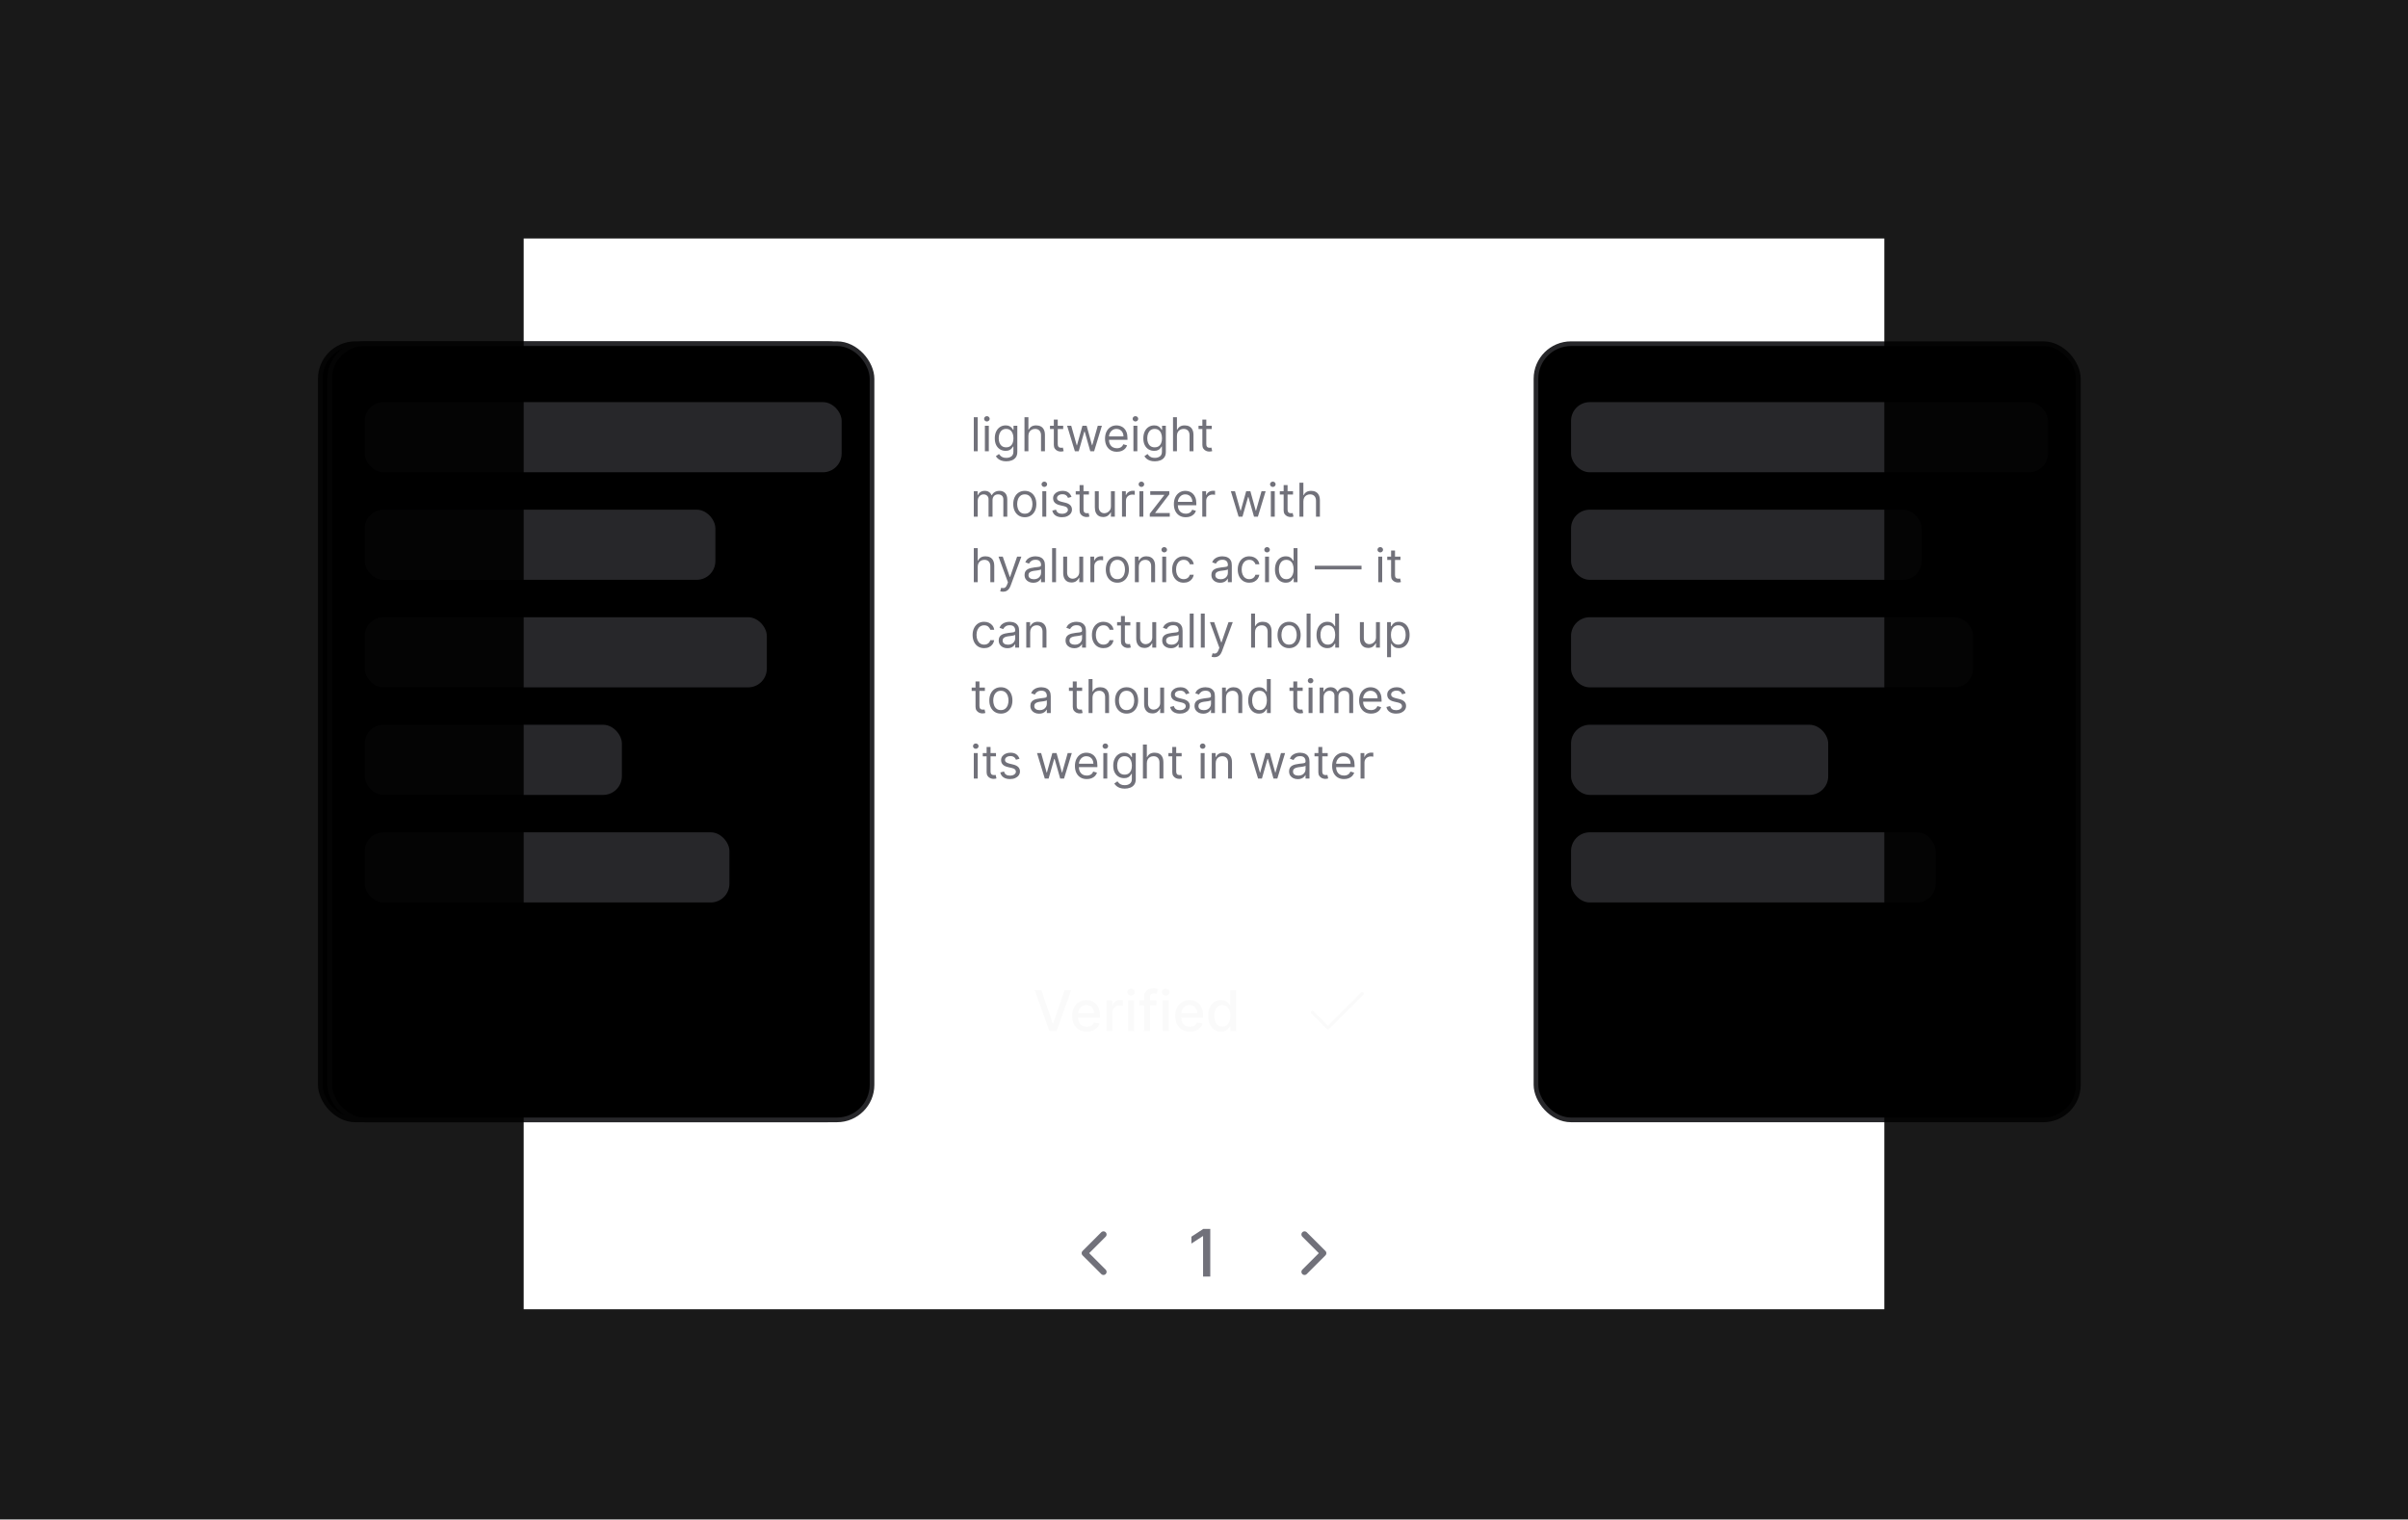
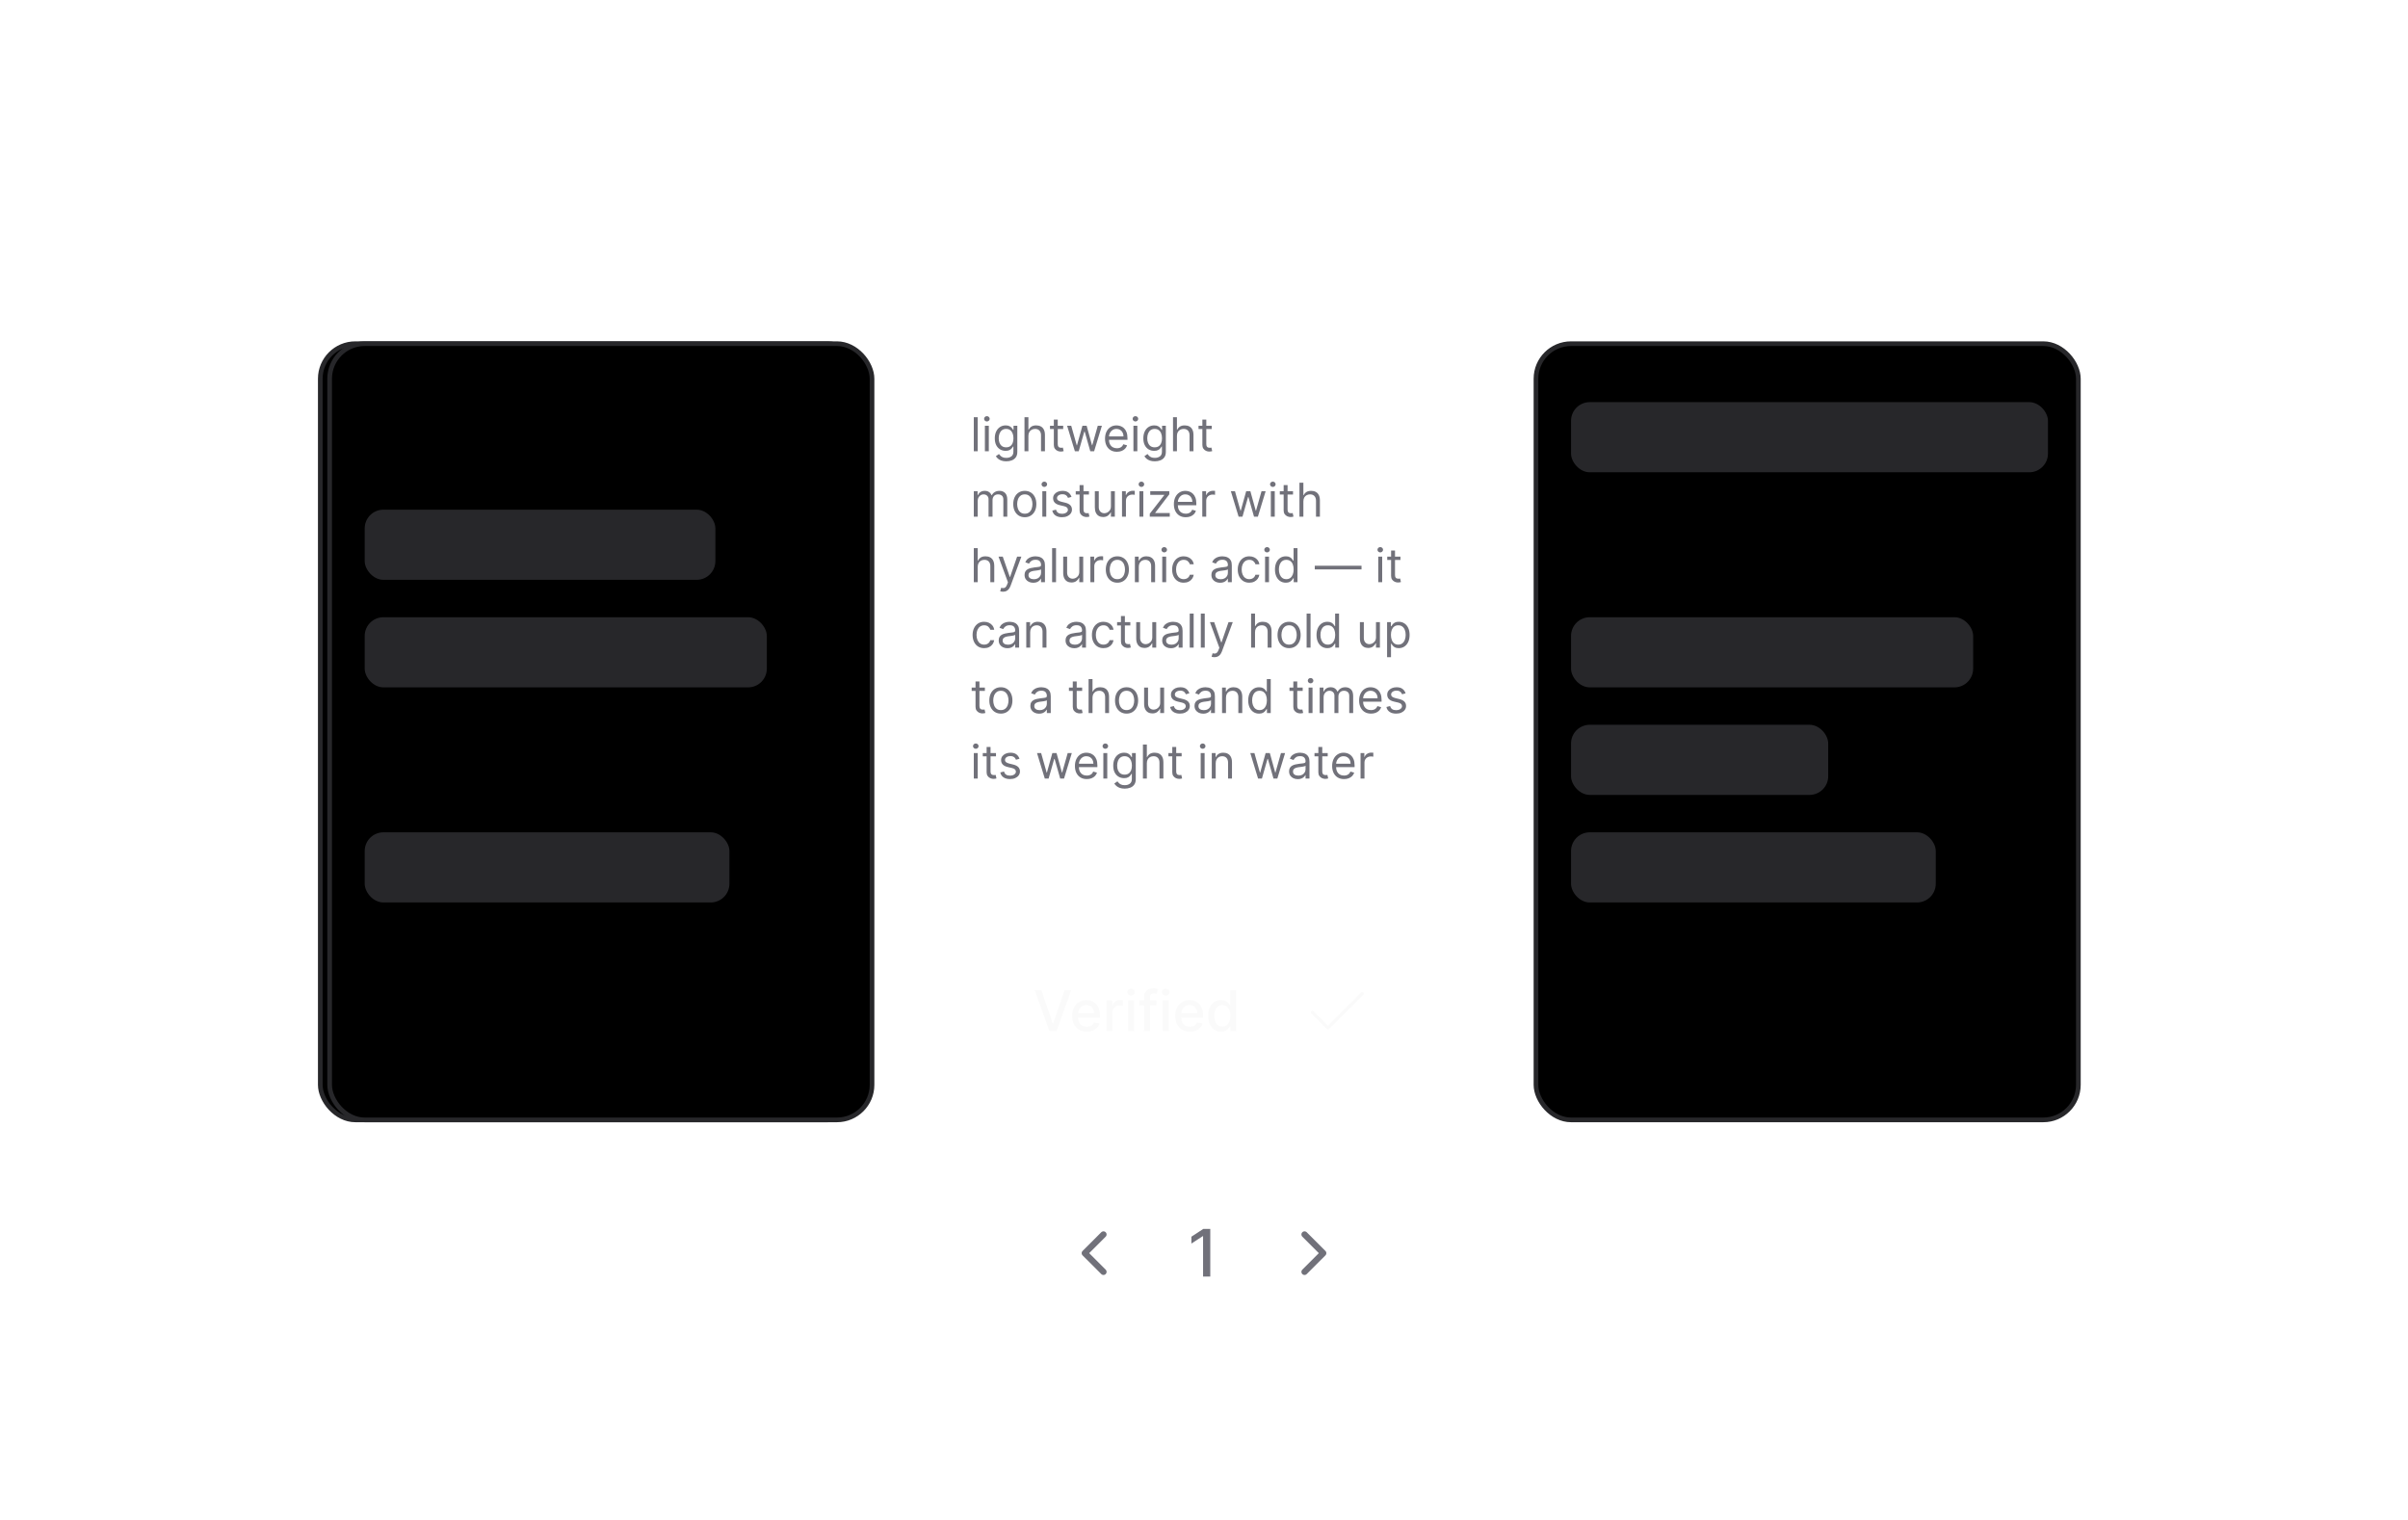
<svg xmlns="http://www.w3.org/2000/svg" width="515" height="325" viewBox="0 0 515 325" fill="none">
  <g clip-path="url(#clip0_33099_117530)">
    <rect x="328.5" y="73.5" width="116" height="166" rx="7.5" fill="black" />
    <rect x="328.5" y="73.5" width="116" height="166" rx="7.5" stroke="#27272A" />
    <rect x="336" y="86" width="102" height="15" rx="4" fill="#27272A" />
    <rect x="336" y="132" width="86" height="15" rx="4" fill="#27272A" />
-     <rect x="336" y="109" width="75" height="15" rx="4" fill="#27272A" />
    <rect x="336" y="155" width="55" height="15" rx="4" fill="#27272A" />
    <rect x="336" y="178" width="78" height="15" rx="4" fill="#27272A" />
    <rect x="68.5" y="73.5" width="116" height="166" rx="7.5" fill="black" />
    <rect x="68.5" y="73.5" width="116" height="166" rx="7.5" stroke="#27272A" />
    <rect x="76" y="86" width="102" height="15" rx="4" fill="#27272A" />
    <rect x="76" y="132" width="86" height="15" rx="4" fill="#27272A" />
    <rect x="76" y="109" width="75" height="15" rx="4" fill="#27272A" />
-     <rect x="76" y="155" width="55" height="15" rx="4" fill="#27272A" />
    <rect x="76" y="178" width="78" height="15" rx="4" fill="#27272A" />
    <rect x="70.5" y="73.5" width="116" height="166" rx="7.5" fill="black" />
    <rect x="70.5" y="73.5" width="116" height="166" rx="7.5" stroke="#27272A" />
-     <rect x="78" y="86" width="102" height="15" rx="4" fill="#27272A" />
    <rect x="78" y="132" width="86" height="15" rx="4" fill="#27272A" />
    <rect x="78" y="109" width="75" height="15" rx="4" fill="#27272A" />
-     <rect x="78" y="155" width="55" height="15" rx="4" fill="#27272A" />
    <rect x="78" y="178" width="78" height="15" rx="4" fill="#27272A" />
    <g filter="url(#filter0_ddd_33099_117530)">
      <rect x="198.5" y="73.5" width="116" height="166" rx="7.5" stroke="white" />
    </g>
    <rect x="199.5" y="73.5" width="116" height="166" rx="7.5" stroke="white" />
    <path d="M209.105 89.227V96.5H208.267V89.227H209.105ZM210.64 96.5V91.046H211.478V96.5H210.64ZM211.066 90.136C210.903 90.136 210.762 90.081 210.644 89.969C210.528 89.858 210.47 89.724 210.47 89.568C210.47 89.412 210.528 89.278 210.644 89.167C210.762 89.056 210.903 89 211.066 89C211.23 89 211.369 89.056 211.485 89.167C211.604 89.278 211.663 89.412 211.663 89.568C211.663 89.724 211.604 89.858 211.485 89.969C211.369 90.081 211.23 90.136 211.066 90.136ZM215.215 98.659C214.81 98.659 214.462 98.607 214.171 98.503C213.88 98.401 213.637 98.266 213.443 98.098C213.251 97.932 213.098 97.755 212.985 97.565L213.652 97.097C213.728 97.196 213.824 97.31 213.94 97.438C214.056 97.568 214.215 97.68 214.416 97.775C214.619 97.872 214.886 97.921 215.215 97.921C215.655 97.921 216.019 97.814 216.305 97.601C216.592 97.388 216.735 97.054 216.735 96.599V95.492H216.664C216.602 95.591 216.515 95.714 216.401 95.861C216.29 96.005 216.129 96.134 215.918 96.248C215.71 96.359 215.428 96.415 215.073 96.415C214.632 96.415 214.237 96.311 213.887 96.102C213.539 95.894 213.263 95.591 213.059 95.193C212.858 94.796 212.757 94.312 212.757 93.744C212.757 93.186 212.856 92.699 213.052 92.285C213.249 91.868 213.522 91.546 213.873 91.319C214.223 91.089 214.628 90.974 215.087 90.974C215.442 90.974 215.724 91.034 215.932 91.152C216.143 91.268 216.304 91.401 216.415 91.55C216.529 91.697 216.616 91.817 216.678 91.912H216.763V91.046H217.573V96.656C217.573 97.125 217.466 97.506 217.253 97.8C217.042 98.096 216.758 98.312 216.401 98.45C216.046 98.589 215.65 98.659 215.215 98.659ZM215.186 95.662C215.523 95.662 215.807 95.585 216.039 95.431C216.271 95.277 216.447 95.056 216.568 94.767C216.689 94.478 216.749 94.133 216.749 93.73C216.749 93.337 216.69 92.99 216.571 92.69C216.453 92.389 216.278 92.153 216.046 91.983C215.814 91.812 215.527 91.727 215.186 91.727C214.831 91.727 214.535 91.817 214.299 91.997C214.064 92.177 213.888 92.419 213.77 92.722C213.654 93.025 213.596 93.361 213.596 93.73C213.596 94.109 213.655 94.444 213.773 94.735C213.894 95.024 214.071 95.251 214.306 95.417C214.542 95.58 214.836 95.662 215.186 95.662ZM219.945 93.219V96.5H219.107V89.227H219.945V91.898H220.016C220.144 91.616 220.336 91.392 220.591 91.227C220.849 91.058 221.193 90.974 221.621 90.974C221.993 90.974 222.318 91.049 222.598 91.198C222.877 91.345 223.094 91.571 223.248 91.876C223.404 92.18 223.482 92.565 223.482 93.034V96.5H222.644V93.091C222.644 92.658 222.531 92.323 222.306 92.086C222.084 91.847 221.775 91.727 221.38 91.727C221.105 91.727 220.859 91.785 220.641 91.901C220.426 92.017 220.255 92.187 220.13 92.409C220.007 92.632 219.945 92.901 219.945 93.219ZM227.387 91.046V91.756H224.561V91.046H227.387ZM225.384 89.739H226.222V94.938C226.222 95.174 226.257 95.352 226.325 95.47C226.396 95.586 226.486 95.664 226.595 95.704C226.707 95.742 226.824 95.761 226.947 95.761C227.039 95.761 227.115 95.757 227.174 95.747C227.233 95.735 227.281 95.726 227.316 95.719L227.487 96.472C227.43 96.493 227.351 96.514 227.249 96.535C227.147 96.559 227.018 96.571 226.862 96.571C226.625 96.571 226.393 96.52 226.166 96.418C225.941 96.317 225.754 96.162 225.605 95.953C225.458 95.745 225.384 95.482 225.384 95.165V89.739ZM229.884 96.5L228.222 91.046H229.102L230.281 95.222H230.338L231.503 91.046H232.398L233.548 95.207H233.605L234.784 91.046H235.665L234.003 96.5H233.179L231.986 92.31H231.901L230.708 96.5H229.884ZM238.874 96.614C238.349 96.614 237.895 96.498 237.514 96.266C237.135 96.031 236.843 95.704 236.637 95.285C236.433 94.864 236.332 94.374 236.332 93.815C236.332 93.257 236.433 92.764 236.637 92.338C236.843 91.91 237.129 91.576 237.496 91.337C237.866 91.095 238.297 90.974 238.789 90.974C239.073 90.974 239.354 91.022 239.631 91.117C239.908 91.211 240.16 91.365 240.387 91.578C240.614 91.789 240.795 92.068 240.93 92.416C241.065 92.764 241.133 93.193 241.133 93.702V94.057H236.928V93.332H240.281C240.281 93.025 240.219 92.75 240.096 92.508C239.975 92.267 239.802 92.076 239.577 91.937C239.355 91.797 239.092 91.727 238.789 91.727C238.455 91.727 238.166 91.81 237.923 91.976C237.681 92.139 237.495 92.352 237.365 92.615C237.235 92.878 237.17 93.16 237.17 93.46V93.943C237.17 94.355 237.241 94.704 237.383 94.991C237.527 95.275 237.727 95.492 237.983 95.641C238.239 95.787 238.536 95.861 238.874 95.861C239.094 95.861 239.293 95.83 239.471 95.769C239.651 95.704 239.806 95.61 239.936 95.484C240.066 95.356 240.167 95.198 240.238 95.008L241.048 95.236C240.962 95.51 240.819 95.752 240.618 95.96C240.417 96.166 240.168 96.327 239.872 96.443C239.576 96.557 239.244 96.614 238.874 96.614ZM242.408 96.5V91.046H243.246V96.5H242.408ZM242.834 90.136C242.67 90.136 242.53 90.081 242.411 89.969C242.295 89.858 242.237 89.724 242.237 89.568C242.237 89.412 242.295 89.278 242.411 89.167C242.53 89.056 242.67 89 242.834 89C242.997 89 243.137 89.056 243.253 89.167C243.371 89.278 243.43 89.412 243.43 89.568C243.43 89.724 243.371 89.858 243.253 89.969C243.137 90.081 242.997 90.136 242.834 90.136ZM246.982 98.659C246.578 98.659 246.23 98.607 245.938 98.503C245.647 98.401 245.405 98.266 245.21 98.098C245.019 97.932 244.866 97.755 244.752 97.565L245.42 97.097C245.496 97.196 245.592 97.31 245.708 97.438C245.824 97.568 245.982 97.68 246.183 97.775C246.387 97.872 246.653 97.921 246.982 97.921C247.423 97.921 247.786 97.814 248.073 97.601C248.359 97.388 248.502 97.054 248.502 96.599V95.492H248.431C248.37 95.591 248.282 95.714 248.169 95.861C248.057 96.005 247.896 96.134 247.686 96.248C247.477 96.359 247.195 96.415 246.84 96.415C246.4 96.415 246.005 96.311 245.654 96.102C245.306 95.894 245.03 95.591 244.827 95.193C244.626 94.796 244.525 94.312 244.525 93.744C244.525 93.186 244.623 92.699 244.82 92.285C245.016 91.868 245.29 91.546 245.64 91.319C245.99 91.089 246.395 90.974 246.855 90.974C247.21 90.974 247.491 91.034 247.7 91.152C247.91 91.268 248.071 91.401 248.183 91.55C248.296 91.697 248.384 91.817 248.445 91.912H248.531V91.046H249.34V96.656C249.34 97.125 249.234 97.506 249.021 97.8C248.81 98.096 248.526 98.312 248.169 98.45C247.813 98.589 247.418 98.659 246.982 98.659ZM246.954 95.662C247.29 95.662 247.574 95.585 247.806 95.431C248.038 95.277 248.215 95.056 248.335 94.767C248.456 94.478 248.517 94.133 248.517 93.73C248.517 93.337 248.457 92.99 248.339 92.69C248.221 92.389 248.045 92.153 247.813 91.983C247.581 91.812 247.295 91.727 246.954 91.727C246.599 91.727 246.303 91.817 246.066 91.997C245.832 92.177 245.655 92.419 245.537 92.722C245.421 93.025 245.363 93.361 245.363 93.73C245.363 94.109 245.422 94.444 245.541 94.735C245.661 95.024 245.839 95.251 246.073 95.417C246.31 95.58 246.604 95.662 246.954 95.662ZM251.713 93.219V96.5H250.874V89.227H251.713V91.898H251.784C251.911 91.616 252.103 91.392 252.359 91.227C252.617 91.058 252.96 90.974 253.389 90.974C253.76 90.974 254.086 91.049 254.365 91.198C254.645 91.345 254.861 91.571 255.015 91.876C255.171 92.18 255.249 92.565 255.249 93.034V96.5H254.411V93.091C254.411 92.658 254.299 92.323 254.074 92.086C253.852 91.847 253.543 91.727 253.147 91.727C252.873 91.727 252.626 91.785 252.409 91.901C252.193 92.017 252.023 92.187 251.897 92.409C251.774 92.632 251.713 92.901 251.713 93.219ZM259.155 91.046V91.756H256.328V91.046H259.155ZM257.152 89.739H257.99V94.938C257.99 95.174 258.024 95.352 258.093 95.47C258.164 95.586 258.254 95.664 258.363 95.704C258.474 95.742 258.591 95.761 258.714 95.761C258.807 95.761 258.883 95.757 258.942 95.747C259.001 95.735 259.048 95.726 259.084 95.719L259.254 96.472C259.197 96.493 259.118 96.514 259.016 96.535C258.915 96.559 258.786 96.571 258.629 96.571C258.393 96.571 258.161 96.52 257.933 96.418C257.708 96.317 257.521 96.162 257.372 95.953C257.225 95.745 257.152 95.482 257.152 95.165V89.739ZM208.267 110.5V105.045H209.077V105.898H209.148C209.261 105.607 209.445 105.38 209.698 105.219C209.951 105.056 210.256 104.974 210.611 104.974C210.971 104.974 211.27 105.056 211.509 105.219C211.751 105.38 211.939 105.607 212.074 105.898H212.131C212.27 105.616 212.48 105.392 212.759 105.227C213.039 105.058 213.374 104.974 213.764 104.974C214.252 104.974 214.651 105.127 214.961 105.433C215.271 105.736 215.426 106.208 215.426 106.849V110.5H214.588V106.849C214.588 106.447 214.478 106.159 214.258 105.987C214.038 105.814 213.778 105.727 213.48 105.727C213.097 105.727 212.799 105.843 212.589 106.075C212.378 106.305 212.273 106.596 212.273 106.949V110.5H211.42V106.764C211.42 106.454 211.32 106.204 211.119 106.015C210.917 105.823 210.658 105.727 210.341 105.727C210.123 105.727 209.92 105.785 209.73 105.901C209.543 106.017 209.392 106.178 209.276 106.384C209.162 106.588 209.105 106.823 209.105 107.091V110.5H208.267ZM219.174 110.614C218.682 110.614 218.25 110.496 217.878 110.262C217.509 110.028 217.22 109.7 217.012 109.278C216.806 108.857 216.703 108.365 216.703 107.801C216.703 107.233 216.806 106.737 217.012 106.313C217.22 105.889 217.509 105.56 217.878 105.326C218.25 105.092 218.682 104.974 219.174 104.974C219.667 104.974 220.098 105.092 220.467 105.326C220.839 105.56 221.127 105.889 221.333 106.313C221.542 106.737 221.646 107.233 221.646 107.801C221.646 108.365 221.542 108.857 221.333 109.278C221.127 109.7 220.839 110.028 220.467 110.262C220.098 110.496 219.667 110.614 219.174 110.614ZM219.174 109.861C219.548 109.861 219.856 109.765 220.098 109.573C220.339 109.381 220.518 109.129 220.634 108.817C220.75 108.504 220.808 108.166 220.808 107.801C220.808 107.437 220.75 107.097 220.634 106.782C220.518 106.467 220.339 106.213 220.098 106.018C219.856 105.824 219.548 105.727 219.174 105.727C218.8 105.727 218.493 105.824 218.251 106.018C218.01 106.213 217.831 106.467 217.715 106.782C217.599 107.097 217.541 107.437 217.541 107.801C217.541 108.166 217.599 108.504 217.715 108.817C217.831 109.129 218.01 109.381 218.251 109.573C218.493 109.765 218.8 109.861 219.174 109.861ZM222.925 110.5V105.045H223.763V110.5H222.925ZM223.351 104.136C223.188 104.136 223.047 104.081 222.929 103.969C222.813 103.858 222.755 103.724 222.755 103.568C222.755 103.412 222.813 103.278 222.929 103.167C223.047 103.056 223.188 103 223.351 103C223.515 103 223.654 103.056 223.77 103.167C223.889 103.278 223.948 103.412 223.948 103.568C223.948 103.724 223.889 103.858 223.77 103.969C223.654 104.081 223.515 104.136 223.351 104.136ZM229.162 106.267L228.409 106.48C228.362 106.355 228.292 106.233 228.2 106.114C228.11 105.994 227.987 105.894 227.83 105.816C227.674 105.738 227.474 105.699 227.23 105.699C226.896 105.699 226.618 105.776 226.396 105.93C226.175 106.081 226.065 106.274 226.065 106.509C226.065 106.717 226.141 106.881 226.293 107.002C226.444 107.123 226.681 107.223 227.003 107.304L227.812 107.503C228.3 107.621 228.664 107.802 228.903 108.046C229.142 108.288 229.261 108.599 229.261 108.98C229.261 109.293 229.171 109.572 228.991 109.818C228.814 110.064 228.565 110.259 228.246 110.401C227.926 110.543 227.554 110.614 227.131 110.614C226.574 110.614 226.114 110.493 225.749 110.251C225.385 110.01 225.154 109.657 225.057 109.193L225.852 108.994C225.928 109.288 226.071 109.508 226.282 109.655C226.495 109.802 226.773 109.875 227.116 109.875C227.507 109.875 227.817 109.792 228.047 109.626C228.279 109.458 228.395 109.257 228.395 109.023C228.395 108.833 228.329 108.675 228.196 108.547C228.063 108.417 227.86 108.32 227.585 108.256L226.676 108.043C226.177 107.924 225.81 107.741 225.575 107.492C225.343 107.241 225.227 106.928 225.227 106.551C225.227 106.243 225.314 105.971 225.487 105.734C225.662 105.498 225.9 105.312 226.2 105.177C226.503 105.042 226.847 104.974 227.23 104.974C227.77 104.974 228.194 105.093 228.501 105.33C228.812 105.566 229.032 105.879 229.162 106.267ZM232.895 105.045V105.756H230.068V105.045H232.895ZM230.892 103.739H231.73V108.938C231.73 109.174 231.765 109.352 231.833 109.47C231.904 109.586 231.994 109.664 232.103 109.705C232.214 109.742 232.332 109.761 232.455 109.761C232.547 109.761 232.623 109.757 232.682 109.747C232.741 109.735 232.789 109.726 232.824 109.719L232.994 110.472C232.938 110.493 232.858 110.514 232.757 110.536C232.655 110.559 232.526 110.571 232.369 110.571C232.133 110.571 231.901 110.52 231.673 110.418C231.449 110.317 231.262 110.161 231.112 109.953C230.966 109.745 230.892 109.482 230.892 109.165V103.739ZM237.593 108.27V105.045H238.431V110.5H237.593V109.577H237.536C237.409 109.854 237.21 110.089 236.94 110.283C236.67 110.475 236.329 110.571 235.917 110.571C235.576 110.571 235.273 110.496 235.008 110.347C234.743 110.196 234.535 109.969 234.383 109.665C234.231 109.36 234.156 108.975 234.156 108.511V105.045H234.994V108.455C234.994 108.852 235.105 109.17 235.328 109.406C235.552 109.643 235.839 109.761 236.187 109.761C236.395 109.761 236.607 109.708 236.823 109.602C237.04 109.495 237.223 109.332 237.369 109.112C237.519 108.891 237.593 108.611 237.593 108.27ZM239.966 110.5V105.045H240.776V105.869H240.833C240.932 105.599 241.112 105.38 241.373 105.212C241.633 105.044 241.926 104.96 242.253 104.96C242.315 104.96 242.392 104.961 242.484 104.964C242.576 104.966 242.646 104.97 242.694 104.974V105.827C242.665 105.82 242.6 105.809 242.498 105.795C242.399 105.778 242.293 105.77 242.182 105.77C241.917 105.77 241.68 105.826 241.472 105.937C241.266 106.046 241.103 106.197 240.982 106.391C240.864 106.583 240.804 106.802 240.804 107.048V110.5H239.966ZM243.687 110.5V105.045H244.525V110.5H243.687ZM244.113 104.136C243.95 104.136 243.809 104.081 243.691 103.969C243.575 103.858 243.517 103.724 243.517 103.568C243.517 103.412 243.575 103.278 243.691 103.167C243.809 103.056 243.95 103 244.113 103C244.276 103 244.416 103.056 244.532 103.167C244.651 103.278 244.71 103.412 244.71 103.568C244.71 103.724 244.651 103.858 244.532 103.969C244.416 104.081 244.276 104.136 244.113 104.136ZM245.904 110.5V109.861L249 105.884V105.827H246.003V105.045H250.08V105.713L247.069 109.662V109.719H250.179V110.5H245.904ZM253.601 110.614C253.075 110.614 252.622 110.498 252.241 110.266C251.862 110.031 251.57 109.705 251.364 109.286C251.16 108.864 251.058 108.374 251.058 107.815C251.058 107.257 251.16 106.764 251.364 106.338C251.57 105.91 251.856 105.576 252.223 105.337C252.592 105.095 253.023 104.974 253.516 104.974C253.8 104.974 254.08 105.022 254.357 105.116C254.634 105.211 254.886 105.365 255.114 105.578C255.341 105.789 255.522 106.068 255.657 106.416C255.792 106.764 255.859 107.193 255.859 107.702V108.057H251.655V107.332H255.007C255.007 107.025 254.946 106.75 254.822 106.509C254.702 106.267 254.529 106.076 254.304 105.937C254.081 105.797 253.819 105.727 253.516 105.727C253.182 105.727 252.893 105.81 252.649 105.976C252.408 106.139 252.222 106.352 252.092 106.615C251.961 106.878 251.896 107.16 251.896 107.46V107.943C251.896 108.355 251.967 108.704 252.109 108.991C252.254 109.275 252.454 109.491 252.71 109.641C252.965 109.787 253.262 109.861 253.601 109.861C253.821 109.861 254.02 109.83 254.197 109.768C254.377 109.705 254.532 109.61 254.663 109.484C254.793 109.357 254.893 109.198 254.964 109.009L255.774 109.236C255.689 109.51 255.546 109.752 255.344 109.96C255.143 110.166 254.895 110.327 254.599 110.443C254.303 110.557 253.97 110.614 253.601 110.614ZM257.134 110.5V105.045H257.944V105.869H258.001C258.1 105.599 258.28 105.38 258.54 105.212C258.801 105.044 259.094 104.96 259.421 104.96C259.483 104.96 259.56 104.961 259.652 104.964C259.744 104.966 259.814 104.97 259.862 104.974V105.827C259.833 105.82 259.768 105.809 259.666 105.795C259.567 105.778 259.461 105.77 259.35 105.77C259.085 105.77 258.848 105.826 258.64 105.937C258.434 106.046 258.271 106.197 258.15 106.391C258.031 106.583 257.972 106.802 257.972 107.048V110.5H257.134ZM264.903 110.5L263.241 105.045H264.122L265.301 109.222H265.358L266.523 105.045H267.417L268.568 109.207H268.625L269.804 105.045H270.684L269.023 110.5H268.199L267.006 106.31H266.92L265.727 110.5H264.903ZM271.792 110.5V105.045H272.631V110.5H271.792ZM272.219 104.136C272.055 104.136 271.914 104.081 271.796 103.969C271.68 103.858 271.622 103.724 271.622 103.568C271.622 103.412 271.68 103.278 271.796 103.167C271.914 103.056 272.055 103 272.219 103C272.382 103 272.522 103.056 272.638 103.167C272.756 103.278 272.815 103.412 272.815 103.568C272.815 103.724 272.756 103.858 272.638 103.969C272.522 104.081 272.382 104.136 272.219 104.136ZM276.538 105.045V105.756H273.711V105.045H276.538ZM274.535 103.739H275.373V108.938C275.373 109.174 275.407 109.352 275.476 109.47C275.547 109.586 275.637 109.664 275.746 109.705C275.857 109.742 275.974 109.761 276.097 109.761C276.19 109.761 276.265 109.757 276.325 109.747C276.384 109.735 276.431 109.726 276.467 109.719L276.637 110.472C276.58 110.493 276.501 110.514 276.399 110.536C276.297 110.559 276.168 110.571 276.012 110.571C275.775 110.571 275.543 110.52 275.316 110.418C275.091 110.317 274.904 110.161 274.755 109.953C274.608 109.745 274.535 109.482 274.535 109.165V103.739ZM278.754 107.219V110.5H277.915V103.227H278.754V105.898H278.825C278.952 105.616 279.144 105.392 279.4 105.227C279.658 105.058 280.001 104.974 280.43 104.974C280.801 104.974 281.127 105.049 281.406 105.198C281.686 105.345 281.902 105.571 282.056 105.876C282.212 106.179 282.29 106.565 282.29 107.034V110.5H281.452V107.091C281.452 106.658 281.34 106.323 281.115 106.086C280.893 105.847 280.584 105.727 280.188 105.727C279.914 105.727 279.667 105.785 279.45 105.901C279.234 106.017 279.064 106.187 278.938 106.409C278.815 106.632 278.754 106.902 278.754 107.219ZM209.105 121.219V124.5H208.267V117.227H209.105V119.898H209.176C209.304 119.616 209.496 119.392 209.751 119.227C210.009 119.058 210.353 118.974 210.781 118.974C211.153 118.974 211.478 119.049 211.758 119.198C212.037 119.345 212.254 119.571 212.408 119.876C212.564 120.179 212.642 120.565 212.642 121.034V124.5H211.804V121.091C211.804 120.658 211.692 120.323 211.467 120.086C211.244 119.847 210.935 119.727 210.54 119.727C210.265 119.727 210.019 119.785 209.801 119.901C209.586 120.017 209.415 120.187 209.29 120.409C209.167 120.632 209.105 120.902 209.105 121.219ZM214.52 126.545C214.378 126.545 214.251 126.534 214.14 126.51C214.028 126.489 213.952 126.467 213.909 126.446L214.122 125.707C214.326 125.759 214.506 125.778 214.662 125.764C214.818 125.75 214.956 125.68 215.077 125.555C215.2 125.432 215.313 125.232 215.415 124.955L215.571 124.528L213.554 119.045H214.463L215.969 123.392H216.025L217.531 119.045H218.44L216.125 125.295C216.021 125.577 215.892 125.81 215.738 125.995C215.584 126.182 215.405 126.321 215.202 126.411C215 126.5 214.773 126.545 214.52 126.545ZM220.985 124.628C220.64 124.628 220.326 124.563 220.044 124.433C219.763 124.3 219.539 124.109 219.373 123.861C219.208 123.61 219.125 123.307 219.125 122.952C219.125 122.639 219.186 122.386 219.309 122.192C219.432 121.995 219.597 121.841 219.803 121.73C220.009 121.619 220.236 121.536 220.485 121.482C220.736 121.425 220.988 121.38 221.241 121.347C221.573 121.304 221.841 121.272 222.047 121.251C222.256 121.227 222.407 121.188 222.502 121.134C222.599 121.079 222.647 120.984 222.647 120.849V120.821C222.647 120.471 222.551 120.198 222.36 120.004C222.17 119.81 221.883 119.713 221.497 119.713C221.097 119.713 220.783 119.801 220.556 119.976C220.328 120.151 220.169 120.338 220.076 120.537L219.281 120.253C219.423 119.921 219.612 119.663 219.849 119.479C220.088 119.292 220.349 119.161 220.63 119.088C220.914 119.012 221.194 118.974 221.468 118.974C221.644 118.974 221.845 118.996 222.072 119.038C222.302 119.079 222.523 119.163 222.736 119.29C222.952 119.418 223.13 119.611 223.272 119.869C223.414 120.127 223.485 120.473 223.485 120.906V124.5H222.647V123.761H222.605C222.548 123.88 222.453 124.006 222.321 124.141C222.188 124.276 222.012 124.391 221.792 124.486C221.571 124.58 221.303 124.628 220.985 124.628ZM221.113 123.875C221.445 123.875 221.724 123.81 221.951 123.68C222.181 123.549 222.354 123.381 222.47 123.175C222.588 122.969 222.647 122.753 222.647 122.526V121.759C222.612 121.801 222.534 121.84 222.413 121.876C222.295 121.909 222.157 121.938 222.001 121.964C221.847 121.988 221.697 122.009 221.55 122.028C221.406 122.045 221.288 122.059 221.199 122.071C220.981 122.099 220.777 122.146 220.588 122.21C220.401 122.271 220.249 122.365 220.133 122.49C220.02 122.613 219.963 122.781 219.963 122.994C219.963 123.286 220.07 123.506 220.286 123.655C220.504 123.802 220.779 123.875 221.113 123.875ZM225.853 117.227V124.5H225.015V117.227H225.853ZM230.826 122.27V119.045H231.664V124.5H230.826V123.577H230.769C230.641 123.854 230.442 124.089 230.172 124.283C229.902 124.475 229.561 124.571 229.15 124.571C228.809 124.571 228.506 124.496 228.24 124.347C227.975 124.196 227.767 123.969 227.615 123.665C227.464 123.36 227.388 122.975 227.388 122.511V119.045H228.226V122.455C228.226 122.852 228.337 123.17 228.56 123.406C228.785 123.643 229.071 123.761 229.419 123.761C229.628 123.761 229.84 123.708 230.055 123.602C230.273 123.495 230.455 123.332 230.602 123.112C230.751 122.891 230.826 122.611 230.826 122.27ZM233.199 124.5V119.045H234.008V119.869H234.065C234.165 119.599 234.345 119.38 234.605 119.212C234.865 119.044 235.159 118.96 235.486 118.96C235.547 118.96 235.624 118.961 235.716 118.964C235.809 118.966 235.879 118.97 235.926 118.974V119.827C235.898 119.82 235.832 119.809 235.731 119.795C235.631 119.778 235.526 119.77 235.415 119.77C235.149 119.77 234.913 119.826 234.704 119.937C234.498 120.046 234.335 120.197 234.214 120.391C234.096 120.583 234.037 120.802 234.037 121.048V124.5H233.199ZM238.969 124.614C238.477 124.614 238.045 124.496 237.673 124.262C237.304 124.028 237.015 123.7 236.807 123.278C236.601 122.857 236.498 122.365 236.498 121.801C236.498 121.233 236.601 120.737 236.807 120.313C237.015 119.889 237.304 119.56 237.673 119.326C238.045 119.092 238.477 118.974 238.969 118.974C239.462 118.974 239.893 119.092 240.262 119.326C240.634 119.56 240.922 119.889 241.128 120.313C241.337 120.737 241.441 121.233 241.441 121.801C241.441 122.365 241.337 122.857 241.128 123.278C240.922 123.7 240.634 124.028 240.262 124.262C239.893 124.496 239.462 124.614 238.969 124.614ZM238.969 123.861C239.343 123.861 239.651 123.765 239.893 123.573C240.134 123.381 240.313 123.129 240.429 122.817C240.545 122.504 240.603 122.166 240.603 121.801C240.603 121.437 240.545 121.097 240.429 120.782C240.313 120.467 240.134 120.213 239.893 120.018C239.651 119.824 239.343 119.727 238.969 119.727C238.595 119.727 238.287 119.824 238.046 120.018C237.805 120.213 237.626 120.467 237.51 120.782C237.394 121.097 237.336 121.437 237.336 121.801C237.336 122.166 237.394 122.504 237.51 122.817C237.626 123.129 237.805 123.381 238.046 123.573C238.287 123.765 238.595 123.861 238.969 123.861ZM243.558 121.219V124.5H242.72V119.045H243.53V119.898H243.601C243.729 119.621 243.923 119.398 244.183 119.23C244.444 119.06 244.78 118.974 245.192 118.974C245.561 118.974 245.884 119.05 246.161 119.202C246.438 119.351 246.654 119.578 246.808 119.884C246.961 120.187 247.038 120.57 247.038 121.034V124.5H246.2V121.091C246.2 120.662 246.089 120.329 245.866 120.089C245.644 119.848 245.339 119.727 244.95 119.727C244.683 119.727 244.444 119.785 244.233 119.901C244.025 120.017 243.86 120.187 243.739 120.409C243.619 120.632 243.558 120.902 243.558 121.219ZM248.57 124.5V119.045H249.408V124.5H248.57ZM248.996 118.136C248.833 118.136 248.692 118.081 248.573 117.969C248.457 117.858 248.399 117.724 248.399 117.568C248.399 117.412 248.457 117.278 248.573 117.167C248.692 117.056 248.833 117 248.996 117C249.159 117 249.299 117.056 249.415 117.167C249.533 117.278 249.593 117.412 249.593 117.568C249.593 117.724 249.533 117.858 249.415 117.969C249.299 118.081 249.159 118.136 248.996 118.136ZM253.159 124.614C252.647 124.614 252.207 124.493 251.838 124.251C251.468 124.01 251.184 123.677 250.985 123.254C250.787 122.83 250.687 122.346 250.687 121.801C250.687 121.247 250.789 120.758 250.993 120.335C251.199 119.908 251.485 119.576 251.852 119.337C252.221 119.095 252.652 118.974 253.145 118.974C253.528 118.974 253.874 119.045 254.181 119.188C254.489 119.33 254.741 119.528 254.938 119.784C255.134 120.04 255.256 120.338 255.304 120.679H254.466C254.402 120.43 254.26 120.21 254.039 120.018C253.822 119.824 253.528 119.727 253.159 119.727C252.832 119.727 252.546 119.812 252.299 119.983C252.056 120.151 251.865 120.389 251.728 120.697C251.593 121.002 251.525 121.361 251.525 121.773C251.525 122.194 251.592 122.561 251.724 122.874C251.859 123.186 252.048 123.429 252.292 123.602C252.538 123.774 252.827 123.861 253.159 123.861C253.377 123.861 253.574 123.823 253.752 123.747C253.929 123.671 254.08 123.562 254.203 123.42C254.326 123.278 254.413 123.108 254.466 122.909H255.304C255.256 123.231 255.139 123.521 254.952 123.779C254.767 124.035 254.522 124.238 254.217 124.39C253.914 124.539 253.561 124.614 253.159 124.614ZM260.946 124.628C260.601 124.628 260.287 124.563 260.005 124.433C259.724 124.3 259.5 124.109 259.334 123.861C259.168 123.61 259.086 123.307 259.086 122.952C259.086 122.639 259.147 122.386 259.27 122.192C259.393 121.995 259.558 121.841 259.764 121.73C259.97 121.619 260.197 121.536 260.446 121.482C260.697 121.425 260.949 121.38 261.202 121.347C261.533 121.304 261.802 121.272 262.008 121.251C262.217 121.227 262.368 121.188 262.463 121.134C262.56 121.079 262.608 120.984 262.608 120.849V120.821C262.608 120.471 262.512 120.198 262.321 120.004C262.131 119.81 261.844 119.713 261.458 119.713C261.058 119.713 260.744 119.801 260.517 119.976C260.289 120.151 260.13 120.338 260.037 120.537L259.242 120.253C259.384 119.921 259.573 119.663 259.81 119.479C260.049 119.292 260.31 119.161 260.591 119.088C260.875 119.012 261.155 118.974 261.429 118.974C261.605 118.974 261.806 118.996 262.033 119.038C262.263 119.079 262.484 119.163 262.697 119.29C262.913 119.418 263.091 119.611 263.233 119.869C263.375 120.127 263.446 120.473 263.446 120.906V124.5H262.608V123.761H262.566C262.509 123.88 262.414 124.006 262.282 124.141C262.149 124.276 261.973 124.391 261.752 124.486C261.532 124.58 261.264 124.628 260.946 124.628ZM261.074 123.875C261.406 123.875 261.685 123.81 261.912 123.68C262.142 123.549 262.315 123.381 262.431 123.175C262.549 122.969 262.608 122.753 262.608 122.526V121.759C262.573 121.801 262.495 121.84 262.374 121.876C262.256 121.909 262.118 121.938 261.962 121.964C261.808 121.988 261.658 122.009 261.511 122.028C261.367 122.045 261.249 122.059 261.159 122.071C260.942 122.099 260.738 122.146 260.549 122.21C260.362 122.271 260.21 122.365 260.094 122.49C259.98 122.613 259.924 122.781 259.924 122.994C259.924 123.286 260.031 123.506 260.247 123.655C260.465 123.802 260.74 123.875 261.074 123.875ZM267.192 124.614C266.681 124.614 266.24 124.493 265.871 124.251C265.502 124.01 265.218 123.677 265.019 123.254C264.82 122.83 264.72 122.346 264.72 121.801C264.72 121.247 264.822 120.758 265.026 120.335C265.232 119.908 265.518 119.576 265.885 119.337C266.254 119.095 266.685 118.974 267.178 118.974C267.561 118.974 267.907 119.045 268.215 119.188C268.522 119.33 268.775 119.528 268.971 119.784C269.168 120.04 269.289 120.338 269.337 120.679H268.499C268.435 120.43 268.293 120.21 268.073 120.018C267.855 119.824 267.561 119.727 267.192 119.727C266.865 119.727 266.579 119.812 266.333 119.983C266.089 120.151 265.898 120.389 265.761 120.697C265.626 121.002 265.558 121.361 265.558 121.773C265.558 122.194 265.625 122.561 265.757 122.874C265.892 123.186 266.082 123.429 266.325 123.602C266.572 123.774 266.86 123.861 267.192 123.861C267.41 123.861 267.607 123.823 267.785 123.747C267.963 123.671 268.113 123.562 268.236 123.42C268.359 123.278 268.447 123.108 268.499 122.909H269.337C269.289 123.231 269.172 123.521 268.985 123.779C268.801 124.035 268.556 124.238 268.25 124.39C267.947 124.539 267.594 124.614 267.192 124.614ZM270.562 124.5V119.045H271.4V124.5H270.562ZM270.988 118.136C270.825 118.136 270.684 118.081 270.566 117.969C270.45 117.858 270.392 117.724 270.392 117.568C270.392 117.412 270.45 117.278 270.566 117.167C270.684 117.056 270.825 117 270.988 117C271.151 117 271.291 117.056 271.407 117.167C271.526 117.278 271.585 117.412 271.585 117.568C271.585 117.724 271.526 117.858 271.407 117.969C271.291 118.081 271.151 118.136 270.988 118.136ZM274.995 124.614C274.54 124.614 274.139 124.499 273.791 124.269C273.443 124.037 273.171 123.71 272.974 123.289C272.778 122.865 272.679 122.365 272.679 121.787C272.679 121.214 272.778 120.717 272.974 120.295C273.171 119.874 273.444 119.549 273.794 119.319C274.145 119.089 274.55 118.974 275.009 118.974C275.364 118.974 275.645 119.034 275.85 119.152C276.059 119.268 276.217 119.401 276.326 119.55C276.438 119.696 276.524 119.817 276.586 119.912H276.657V117.227H277.495V124.5H276.685V123.662H276.586C276.524 123.761 276.436 123.887 276.323 124.038C276.209 124.187 276.047 124.321 275.836 124.44C275.626 124.556 275.345 124.614 274.995 124.614ZM275.108 123.861C275.444 123.861 275.729 123.773 275.961 123.598C276.193 123.42 276.369 123.175 276.49 122.863C276.61 122.548 276.671 122.185 276.671 121.773C276.671 121.366 276.612 121.009 276.493 120.704C276.375 120.396 276.2 120.157 275.968 119.987C275.736 119.814 275.449 119.727 275.108 119.727C274.753 119.727 274.457 119.818 274.221 120.001C273.986 120.181 273.81 120.426 273.691 120.736C273.575 121.044 273.517 121.389 273.517 121.773C273.517 122.161 273.577 122.514 273.695 122.831C273.816 123.146 273.993 123.397 274.228 123.584C274.464 123.768 274.758 123.861 275.108 123.861ZM291.191 120.991V121.773H281.191V120.991H291.191ZM294.771 124.5V119.045H295.609V124.5H294.771ZM295.197 118.136C295.034 118.136 294.893 118.081 294.775 117.969C294.658 117.858 294.6 117.724 294.6 117.568C294.6 117.412 294.658 117.278 294.775 117.167C294.893 117.056 295.034 117 295.197 117C295.36 117 295.5 117.056 295.616 117.167C295.734 117.278 295.794 117.412 295.794 117.568C295.794 117.724 295.734 117.858 295.616 117.969C295.5 118.081 295.36 118.136 295.197 118.136ZM299.516 119.045V119.756H296.689V119.045H299.516ZM297.513 117.739H298.351V122.938C298.351 123.174 298.386 123.352 298.454 123.47C298.525 123.586 298.615 123.664 298.724 123.705C298.836 123.742 298.953 123.761 299.076 123.761C299.168 123.761 299.244 123.757 299.303 123.747C299.362 123.735 299.41 123.726 299.445 123.719L299.616 124.472C299.559 124.493 299.479 124.514 299.378 124.536C299.276 124.559 299.147 124.571 298.991 124.571C298.754 124.571 298.522 124.52 298.295 124.418C298.07 124.317 297.883 124.161 297.733 123.953C297.587 123.745 297.513 123.482 297.513 123.165V117.739ZM210.483 138.614C209.972 138.614 209.531 138.493 209.162 138.251C208.793 138.01 208.509 137.677 208.31 137.254C208.111 136.83 208.011 136.346 208.011 135.801C208.011 135.247 208.113 134.758 208.317 134.335C208.523 133.908 208.809 133.576 209.176 133.337C209.545 133.095 209.976 132.974 210.469 132.974C210.852 132.974 211.198 133.045 211.506 133.188C211.813 133.33 212.066 133.528 212.262 133.784C212.459 134.04 212.58 134.338 212.628 134.679H211.79C211.726 134.43 211.584 134.21 211.364 134.018C211.146 133.824 210.852 133.727 210.483 133.727C210.156 133.727 209.87 133.812 209.624 133.983C209.38 134.151 209.189 134.389 209.052 134.697C208.917 135.002 208.849 135.361 208.849 135.773C208.849 136.194 208.916 136.561 209.048 136.874C209.183 137.186 209.373 137.429 209.616 137.602C209.863 137.774 210.152 137.861 210.483 137.861C210.701 137.861 210.898 137.823 211.076 137.747C211.254 137.671 211.404 137.562 211.527 137.42C211.65 137.278 211.738 137.108 211.79 136.909H212.628C212.58 137.231 212.463 137.521 212.276 137.779C212.092 138.035 211.847 138.238 211.541 138.39C211.238 138.539 210.885 138.614 210.483 138.614ZM215.458 138.628C215.112 138.628 214.799 138.563 214.517 138.433C214.235 138.3 214.012 138.109 213.846 137.861C213.68 137.61 213.597 137.307 213.597 136.952C213.597 136.639 213.659 136.386 213.782 136.192C213.905 135.995 214.07 135.841 214.276 135.73C214.482 135.619 214.709 135.536 214.957 135.482C215.208 135.425 215.46 135.38 215.714 135.347C216.045 135.304 216.314 135.272 216.52 135.251C216.728 135.227 216.88 135.188 216.974 135.134C217.071 135.079 217.12 134.984 217.12 134.849V134.821C217.12 134.471 217.024 134.198 216.832 134.004C216.643 133.81 216.355 133.713 215.969 133.713C215.569 133.713 215.256 133.801 215.028 133.976C214.801 134.151 214.641 134.338 214.549 134.537L213.754 134.253C213.896 133.921 214.085 133.663 214.322 133.479C214.561 133.292 214.821 133.161 215.103 133.088C215.387 133.012 215.666 132.974 215.941 132.974C216.116 132.974 216.317 132.996 216.545 133.038C216.774 133.079 216.996 133.163 217.209 133.29C217.424 133.418 217.603 133.611 217.745 133.869C217.887 134.127 217.958 134.473 217.958 134.906V138.5H217.12V137.761H217.077C217.021 137.88 216.926 138.006 216.793 138.141C216.661 138.276 216.484 138.391 216.264 138.486C216.044 138.58 215.775 138.628 215.458 138.628ZM215.586 137.875C215.917 137.875 216.197 137.81 216.424 137.68C216.654 137.549 216.826 137.381 216.942 137.175C217.061 136.969 217.12 136.753 217.12 136.526V135.759C217.085 135.801 217.006 135.84 216.886 135.876C216.767 135.909 216.63 135.938 216.474 135.964C216.32 135.988 216.17 136.009 216.023 136.028C215.878 136.045 215.761 136.059 215.671 136.071C215.453 136.099 215.25 136.146 215.06 136.21C214.873 136.271 214.722 136.365 214.606 136.49C214.492 136.613 214.435 136.781 214.435 136.994C214.435 137.286 214.543 137.506 214.759 137.655C214.976 137.802 215.252 137.875 215.586 137.875ZM220.326 135.219V138.5H219.488V133.045H220.297V133.898H220.368C220.496 133.621 220.69 133.398 220.951 133.23C221.211 133.06 221.547 132.974 221.959 132.974C222.329 132.974 222.652 133.05 222.929 133.202C223.206 133.351 223.421 133.578 223.575 133.884C223.729 134.187 223.806 134.57 223.806 135.034V138.5H222.968V135.091C222.968 134.662 222.857 134.329 222.634 134.089C222.412 133.848 222.106 133.727 221.718 133.727C221.45 133.727 221.211 133.785 221.001 133.901C220.792 134.017 220.628 134.187 220.507 134.409C220.386 134.632 220.326 134.902 220.326 135.219ZM229.755 138.628C229.409 138.628 229.096 138.563 228.814 138.433C228.532 138.3 228.308 138.109 228.143 137.861C227.977 137.61 227.894 137.307 227.894 136.952C227.894 136.639 227.956 136.386 228.079 136.192C228.202 135.995 228.366 135.841 228.572 135.73C228.778 135.619 229.006 135.536 229.254 135.482C229.505 135.425 229.757 135.38 230.011 135.347C230.342 135.304 230.611 135.272 230.817 135.251C231.025 135.227 231.177 135.188 231.271 135.134C231.368 135.079 231.417 134.984 231.417 134.849V134.821C231.417 134.471 231.321 134.198 231.129 134.004C230.94 133.81 230.652 133.713 230.266 133.713C229.866 133.713 229.553 133.801 229.325 133.976C229.098 134.151 228.938 134.338 228.846 134.537L228.05 134.253C228.192 133.921 228.382 133.663 228.619 133.479C228.858 133.292 229.118 133.161 229.4 133.088C229.684 133.012 229.963 132.974 230.238 132.974C230.413 132.974 230.614 132.996 230.842 133.038C231.071 133.079 231.293 133.163 231.506 133.29C231.721 133.418 231.9 133.611 232.042 133.869C232.184 134.127 232.255 134.473 232.255 134.906V138.5H231.417V137.761H231.374C231.317 137.88 231.223 138.006 231.09 138.141C230.958 138.276 230.781 138.391 230.561 138.486C230.341 138.58 230.072 138.628 229.755 138.628ZM229.883 137.875C230.214 137.875 230.494 137.81 230.721 137.68C230.951 137.549 231.123 137.381 231.239 137.175C231.358 136.969 231.417 136.753 231.417 136.526V135.759C231.381 135.801 231.303 135.84 231.183 135.876C231.064 135.909 230.927 135.938 230.771 135.964C230.617 135.988 230.466 136.009 230.32 136.028C230.175 136.045 230.058 136.059 229.968 136.071C229.75 136.099 229.547 136.146 229.357 136.21C229.17 136.271 229.019 136.365 228.903 136.49C228.789 136.613 228.732 136.781 228.732 136.994C228.732 137.286 228.84 137.506 229.055 137.655C229.273 137.802 229.549 137.875 229.883 137.875ZM236.001 138.614C235.489 138.614 235.049 138.493 234.68 138.251C234.31 138.01 234.026 137.677 233.827 137.254C233.628 136.83 233.529 136.346 233.529 135.801C233.529 135.247 233.631 134.758 233.834 134.335C234.04 133.908 234.327 133.576 234.694 133.337C235.063 133.095 235.494 132.974 235.986 132.974C236.37 132.974 236.715 133.045 237.023 133.188C237.331 133.33 237.583 133.528 237.78 133.784C237.976 134.04 238.098 134.338 238.145 134.679H237.307C237.243 134.43 237.101 134.21 236.881 134.018C236.663 133.824 236.37 133.727 236.001 133.727C235.674 133.727 235.387 133.812 235.141 133.983C234.897 134.151 234.707 134.389 234.569 134.697C234.434 135.002 234.367 135.361 234.367 135.773C234.367 136.194 234.433 136.561 234.566 136.874C234.701 137.186 234.89 137.429 235.134 137.602C235.38 137.774 235.669 137.861 236.001 137.861C236.218 137.861 236.416 137.823 236.594 137.747C236.771 137.671 236.921 137.562 237.045 137.42C237.168 137.278 237.255 137.108 237.307 136.909H238.145C238.098 137.231 237.981 137.521 237.794 137.779C237.609 138.035 237.364 138.238 237.059 138.39C236.756 138.539 236.403 138.614 236.001 138.614ZM241.743 133.045V133.756H238.916V133.045H241.743ZM239.74 131.739H240.578V136.938C240.578 137.174 240.612 137.352 240.681 137.47C240.752 137.586 240.842 137.664 240.951 137.705C241.062 137.742 241.179 137.761 241.302 137.761C241.395 137.761 241.47 137.757 241.53 137.747C241.589 137.735 241.636 137.726 241.672 137.719L241.842 138.472C241.785 138.493 241.706 138.514 241.604 138.536C241.502 138.559 241.373 138.571 241.217 138.571C240.98 138.571 240.748 138.52 240.521 138.418C240.296 138.317 240.109 138.161 239.96 137.953C239.813 137.745 239.74 137.482 239.74 137.165V131.739ZM246.441 136.27V133.045H247.279V138.5H246.441V137.577H246.384C246.256 137.854 246.057 138.089 245.787 138.283C245.518 138.475 245.177 138.571 244.765 138.571C244.424 138.571 244.121 138.496 243.856 138.347C243.59 138.196 243.382 137.969 243.231 137.665C243.079 137.36 243.003 136.975 243.003 136.511V133.045H243.841V136.455C243.841 136.852 243.953 137.17 244.175 137.406C244.4 137.643 244.687 137.761 245.035 137.761C245.243 137.761 245.455 137.708 245.67 137.602C245.888 137.495 246.07 137.332 246.217 137.112C246.366 136.891 246.441 136.611 246.441 136.27ZM250.419 138.628C250.073 138.628 249.76 138.563 249.478 138.433C249.196 138.3 248.973 138.109 248.807 137.861C248.641 137.61 248.558 137.307 248.558 136.952C248.558 136.639 248.62 136.386 248.743 136.192C248.866 135.995 249.031 135.841 249.237 135.73C249.442 135.619 249.67 135.536 249.918 135.482C250.169 135.425 250.421 135.38 250.675 135.347C251.006 135.304 251.275 135.272 251.481 135.251C251.689 135.227 251.841 135.188 251.935 135.134C252.032 135.079 252.081 134.984 252.081 134.849V134.821C252.081 134.471 251.985 134.198 251.793 134.004C251.604 133.81 251.316 133.713 250.93 133.713C250.53 133.713 250.217 133.801 249.989 133.976C249.762 134.151 249.602 134.338 249.51 134.537L248.714 134.253C248.857 133.921 249.046 133.663 249.283 133.479C249.522 133.292 249.782 133.161 250.064 133.088C250.348 133.012 250.627 132.974 250.902 132.974C251.077 132.974 251.278 132.996 251.506 133.038C251.735 133.079 251.957 133.163 252.17 133.29C252.385 133.418 252.564 133.611 252.706 133.869C252.848 134.127 252.919 134.473 252.919 134.906V138.5H252.081V137.761H252.038C251.982 137.88 251.887 138.006 251.754 138.141C251.622 138.276 251.445 138.391 251.225 138.486C251.005 138.58 250.736 138.628 250.419 138.628ZM250.547 137.875C250.878 137.875 251.158 137.81 251.385 137.68C251.615 137.549 251.787 137.381 251.903 137.175C252.022 136.969 252.081 136.753 252.081 136.526V135.759C252.045 135.801 251.967 135.84 251.847 135.876C251.728 135.909 251.591 135.938 251.435 135.964C251.281 135.988 251.13 136.009 250.984 136.028C250.839 136.045 250.722 136.059 250.632 136.071C250.414 136.099 250.211 136.146 250.021 136.21C249.834 136.271 249.683 136.365 249.567 136.49C249.453 136.613 249.396 136.781 249.396 136.994C249.396 137.286 249.504 137.506 249.719 137.655C249.937 137.802 250.213 137.875 250.547 137.875ZM255.287 131.227V138.5H254.449V131.227H255.287ZM257.66 131.227V138.5H256.822V131.227H257.66ZM259.735 140.545C259.593 140.545 259.466 140.534 259.355 140.51C259.243 140.489 259.166 140.467 259.124 140.446L259.337 139.707C259.54 139.759 259.72 139.778 259.877 139.764C260.033 139.75 260.171 139.68 260.292 139.555C260.415 139.432 260.528 139.232 260.629 138.955L260.786 138.528L258.769 133.045H259.678L261.183 137.392H261.24L262.746 133.045H263.655L261.34 139.295C261.235 139.577 261.106 139.81 260.953 139.995C260.799 140.182 260.62 140.321 260.416 140.411C260.215 140.5 259.988 140.545 259.735 140.545ZM268.412 135.219V138.5H267.574V131.227H268.412V133.898H268.483C268.611 133.616 268.802 133.392 269.058 133.227C269.316 133.058 269.659 132.974 270.088 132.974C270.46 132.974 270.785 133.049 271.064 133.198C271.344 133.345 271.56 133.571 271.714 133.876C271.871 134.179 271.949 134.565 271.949 135.034V138.5H271.111V135.091C271.111 134.658 270.998 134.323 270.773 134.086C270.551 133.847 270.242 133.727 269.846 133.727C269.572 133.727 269.326 133.785 269.108 133.901C268.892 134.017 268.722 134.187 268.596 134.409C268.473 134.632 268.412 134.902 268.412 135.219ZM275.698 138.614C275.205 138.614 274.773 138.496 274.402 138.262C274.032 138.028 273.743 137.7 273.535 137.278C273.329 136.857 273.226 136.365 273.226 135.801C273.226 135.233 273.329 134.737 273.535 134.313C273.743 133.889 274.032 133.56 274.402 133.326C274.773 133.092 275.205 132.974 275.698 132.974C276.19 132.974 276.621 133.092 276.99 133.326C277.362 133.56 277.651 133.889 277.857 134.313C278.065 134.737 278.169 135.233 278.169 135.801C278.169 136.365 278.065 136.857 277.857 137.278C277.651 137.7 277.362 138.028 276.99 138.262C276.621 138.496 276.19 138.614 275.698 138.614ZM275.698 137.861C276.072 137.861 276.38 137.765 276.621 137.573C276.863 137.381 277.041 137.129 277.157 136.817C277.273 136.504 277.331 136.166 277.331 135.801C277.331 135.437 277.273 135.097 277.157 134.782C277.041 134.467 276.863 134.213 276.621 134.018C276.38 133.824 276.072 133.727 275.698 133.727C275.324 133.727 275.016 133.824 274.775 134.018C274.533 134.213 274.354 134.467 274.238 134.782C274.122 135.097 274.064 135.437 274.064 135.801C274.064 136.166 274.122 136.504 274.238 136.817C274.354 137.129 274.533 137.381 274.775 137.573C275.016 137.765 275.324 137.861 275.698 137.861ZM280.287 131.227V138.5H279.449V131.227H280.287ZM283.881 138.614C283.427 138.614 283.026 138.499 282.678 138.269C282.33 138.037 282.057 137.71 281.861 137.289C281.664 136.865 281.566 136.365 281.566 135.787C281.566 135.214 281.664 134.717 281.861 134.295C282.057 133.874 282.331 133.549 282.681 133.319C283.031 133.089 283.436 132.974 283.896 132.974C284.251 132.974 284.531 133.034 284.737 133.152C284.946 133.268 285.104 133.401 285.213 133.55C285.324 133.696 285.411 133.817 285.472 133.912H285.543V131.227H286.381V138.5H285.572V137.662H285.472C285.411 137.761 285.323 137.887 285.21 138.038C285.096 138.187 284.934 138.321 284.723 138.44C284.512 138.556 284.232 138.614 283.881 138.614ZM283.995 137.861C284.331 137.861 284.615 137.773 284.847 137.598C285.079 137.42 285.256 137.175 285.376 136.863C285.497 136.548 285.558 136.185 285.558 135.773C285.558 135.366 285.498 135.009 285.38 134.704C285.262 134.396 285.086 134.157 284.854 133.987C284.622 133.814 284.336 133.727 283.995 133.727C283.64 133.727 283.344 133.818 283.107 134.001C282.873 134.181 282.696 134.426 282.578 134.736C282.462 135.044 282.404 135.389 282.404 135.773C282.404 136.161 282.463 136.514 282.582 136.831C282.702 137.146 282.88 137.397 283.114 137.584C283.351 137.768 283.645 137.861 283.995 137.861ZM294.283 136.27V133.045H295.121V138.5H294.283V137.577H294.226C294.098 137.854 293.899 138.089 293.629 138.283C293.359 138.475 293.018 138.571 292.607 138.571C292.266 138.571 291.963 138.496 291.697 138.347C291.432 138.196 291.224 137.969 291.072 137.665C290.921 137.36 290.845 136.975 290.845 136.511V133.045H291.683V136.455C291.683 136.852 291.795 137.17 292.017 137.406C292.242 137.643 292.528 137.761 292.876 137.761C293.085 137.761 293.297 137.708 293.512 137.602C293.73 137.495 293.912 137.332 294.059 137.112C294.208 136.891 294.283 136.611 294.283 136.27ZM296.656 140.545V133.045H297.465V133.912H297.565C297.626 133.817 297.712 133.696 297.82 133.55C297.932 133.401 298.09 133.268 298.296 133.152C298.505 133.034 298.786 132.974 299.142 132.974C299.601 132.974 300.006 133.089 300.356 133.319C300.706 133.549 300.98 133.874 301.176 134.295C301.373 134.717 301.471 135.214 301.471 135.787C301.471 136.365 301.373 136.865 301.176 137.289C300.98 137.71 300.708 138.037 300.36 138.269C300.012 138.499 299.61 138.614 299.156 138.614C298.805 138.614 298.525 138.556 298.314 138.44C298.103 138.321 297.941 138.187 297.828 138.038C297.714 137.887 297.626 137.761 297.565 137.662H297.494V140.545H296.656ZM297.48 135.773C297.48 136.185 297.54 136.548 297.661 136.863C297.781 137.175 297.958 137.42 298.19 137.598C298.422 137.773 298.706 137.861 299.042 137.861C299.392 137.861 299.685 137.768 299.919 137.584C300.156 137.397 300.334 137.146 300.452 136.831C300.573 136.514 300.633 136.161 300.633 135.773C300.633 135.389 300.574 135.044 300.455 134.736C300.339 134.426 300.163 134.181 299.926 134.001C299.692 133.818 299.397 133.727 299.042 133.727C298.701 133.727 298.415 133.814 298.183 133.987C297.951 134.157 297.776 134.396 297.657 134.704C297.539 135.009 297.48 135.366 297.48 135.773ZM210.639 147.045V147.756H207.812V147.045H210.639ZM208.636 145.739H209.474V150.938C209.474 151.174 209.509 151.352 209.577 151.47C209.648 151.586 209.738 151.664 209.847 151.705C209.959 151.742 210.076 151.761 210.199 151.761C210.291 151.761 210.367 151.757 210.426 151.747C210.485 151.735 210.533 151.726 210.568 151.719L210.739 152.472C210.682 152.493 210.603 152.514 210.501 152.536C210.399 152.559 210.27 152.571 210.114 152.571C209.877 152.571 209.645 152.52 209.418 152.418C209.193 152.317 209.006 152.161 208.857 151.953C208.71 151.745 208.636 151.482 208.636 151.165V145.739ZM214.057 152.614C213.565 152.614 213.133 152.496 212.761 152.262C212.392 152.028 212.103 151.7 211.895 151.278C211.689 150.857 211.586 150.365 211.586 149.801C211.586 149.233 211.689 148.737 211.895 148.313C212.103 147.889 212.392 147.56 212.761 147.326C213.133 147.092 213.565 146.974 214.057 146.974C214.55 146.974 214.98 147.092 215.35 147.326C215.721 147.56 216.01 147.889 216.216 148.313C216.425 148.737 216.529 149.233 216.529 149.801C216.529 150.365 216.425 150.857 216.216 151.278C216.01 151.7 215.721 152.028 215.35 152.262C214.98 152.496 214.55 152.614 214.057 152.614ZM214.057 151.861C214.431 151.861 214.739 151.765 214.98 151.573C215.222 151.381 215.401 151.129 215.517 150.817C215.633 150.504 215.691 150.166 215.691 149.801C215.691 149.437 215.633 149.097 215.517 148.782C215.401 148.467 215.222 148.213 214.98 148.018C214.739 147.824 214.431 147.727 214.057 147.727C213.683 147.727 213.375 147.824 213.134 148.018C212.892 148.213 212.714 148.467 212.598 148.782C212.482 149.097 212.424 149.437 212.424 149.801C212.424 150.166 212.482 150.504 212.598 150.817C212.714 151.129 212.892 151.381 213.134 151.573C213.375 151.765 213.683 151.861 214.057 151.861ZM222.226 152.628C221.88 152.628 221.566 152.563 221.285 152.433C221.003 152.3 220.779 152.109 220.613 151.861C220.448 151.61 220.365 151.307 220.365 150.952C220.365 150.639 220.426 150.386 220.55 150.192C220.673 149.995 220.837 149.841 221.043 149.73C221.249 149.619 221.476 149.536 221.725 149.482C221.976 149.425 222.228 149.38 222.481 149.347C222.813 149.304 223.081 149.272 223.287 149.251C223.496 149.227 223.647 149.188 223.742 149.134C223.839 149.079 223.888 148.984 223.888 148.849V148.821C223.888 148.471 223.792 148.198 223.6 148.004C223.411 147.81 223.123 147.713 222.737 147.713C222.337 147.713 222.023 147.801 221.796 147.976C221.569 148.151 221.409 148.338 221.317 148.537L220.521 148.253C220.663 147.921 220.853 147.663 221.089 147.479C221.328 147.292 221.589 147.161 221.871 147.088C222.155 147.012 222.434 146.974 222.709 146.974C222.884 146.974 223.085 146.996 223.312 147.038C223.542 147.079 223.763 147.163 223.976 147.29C224.192 147.418 224.371 147.611 224.513 147.869C224.655 148.127 224.726 148.473 224.726 148.906V152.5H223.888V151.761H223.845C223.788 151.88 223.693 152.006 223.561 152.141C223.428 152.276 223.252 152.391 223.032 152.486C222.812 152.58 222.543 152.628 222.226 152.628ZM222.354 151.875C222.685 151.875 222.964 151.81 223.192 151.68C223.421 151.549 223.594 151.381 223.71 151.175C223.828 150.969 223.888 150.753 223.888 150.526V149.759C223.852 149.801 223.774 149.84 223.653 149.876C223.535 149.909 223.398 149.938 223.241 149.964C223.087 149.988 222.937 150.009 222.79 150.028C222.646 150.045 222.529 150.059 222.439 150.071C222.221 150.099 222.017 150.146 221.828 150.21C221.641 150.271 221.489 150.365 221.373 150.49C221.26 150.613 221.203 150.781 221.203 150.994C221.203 151.286 221.311 151.506 221.526 151.655C221.744 151.802 222.02 151.875 222.354 151.875ZM231.44 147.045V147.756H228.613V147.045H231.44ZM229.437 145.739H230.275V150.938C230.275 151.174 230.31 151.352 230.378 151.47C230.449 151.586 230.539 151.664 230.648 151.705C230.759 151.742 230.877 151.761 231 151.761C231.092 151.761 231.168 151.757 231.227 151.747C231.286 151.735 231.333 151.726 231.369 151.719L231.539 152.472C231.483 152.493 231.403 152.514 231.301 152.536C231.2 152.559 231.071 152.571 230.914 152.571C230.678 152.571 230.446 152.52 230.218 152.418C229.993 152.317 229.806 152.161 229.657 151.953C229.511 151.745 229.437 151.482 229.437 151.165V145.739ZM233.656 149.219V152.5H232.818V145.227H233.656V147.898H233.727C233.855 147.616 234.047 147.392 234.302 147.227C234.56 147.058 234.904 146.974 235.332 146.974C235.704 146.974 236.029 147.049 236.309 147.198C236.588 147.345 236.805 147.571 236.958 147.876C237.115 148.179 237.193 148.565 237.193 149.034V152.5H236.355V149.091C236.355 148.658 236.242 148.323 236.017 148.086C235.795 147.847 235.486 147.727 235.091 147.727C234.816 147.727 234.57 147.785 234.352 147.901C234.136 148.017 233.966 148.187 233.841 148.409C233.717 148.632 233.656 148.902 233.656 149.219ZM240.942 152.614C240.45 152.614 240.017 152.496 239.646 152.262C239.276 152.028 238.988 151.7 238.779 151.278C238.573 150.857 238.47 150.365 238.47 149.801C238.47 149.233 238.573 148.737 238.779 148.313C238.988 147.889 239.276 147.56 239.646 147.326C240.017 147.092 240.45 146.974 240.942 146.974C241.434 146.974 241.865 147.092 242.235 147.326C242.606 147.56 242.895 147.889 243.101 148.313C243.309 148.737 243.414 149.233 243.414 149.801C243.414 150.365 243.309 150.857 243.101 151.278C242.895 151.7 242.606 152.028 242.235 152.262C241.865 152.496 241.434 152.614 240.942 152.614ZM240.942 151.861C241.316 151.861 241.624 151.765 241.865 151.573C242.107 151.381 242.285 151.129 242.401 150.817C242.517 150.504 242.575 150.166 242.575 149.801C242.575 149.437 242.517 149.097 242.401 148.782C242.285 148.467 242.107 148.213 241.865 148.018C241.624 147.824 241.316 147.727 240.942 147.727C240.568 147.727 240.26 147.824 240.019 148.018C239.777 148.213 239.598 148.467 239.482 148.782C239.366 149.097 239.308 149.437 239.308 149.801C239.308 150.166 239.366 150.504 239.482 150.817C239.598 151.129 239.777 151.381 240.019 151.573C240.26 151.765 240.568 151.861 240.942 151.861ZM248.13 150.27V147.045H248.968V152.5H248.13V151.577H248.074C247.946 151.854 247.747 152.089 247.477 152.283C247.207 152.475 246.866 152.571 246.454 152.571C246.113 152.571 245.81 152.496 245.545 152.347C245.28 152.196 245.072 151.969 244.92 151.665C244.769 151.36 244.693 150.975 244.693 150.511V147.045H245.531V150.455C245.531 150.852 245.642 151.17 245.865 151.406C246.09 151.643 246.376 151.761 246.724 151.761C246.932 151.761 247.144 151.708 247.36 151.602C247.578 151.495 247.76 151.332 247.907 151.112C248.056 150.891 248.13 150.611 248.13 150.27ZM254.367 148.267L253.614 148.48C253.567 148.355 253.497 148.233 253.405 148.114C253.315 147.994 253.192 147.894 253.035 147.816C252.879 147.738 252.679 147.699 252.435 147.699C252.101 147.699 251.823 147.776 251.601 147.93C251.381 148.081 251.27 148.274 251.27 148.509C251.27 148.717 251.346 148.881 251.498 149.002C251.649 149.123 251.886 149.223 252.208 149.304L253.018 149.503C253.505 149.621 253.869 149.802 254.108 150.046C254.347 150.288 254.466 150.599 254.466 150.98C254.466 151.293 254.376 151.572 254.197 151.818C254.019 152.064 253.77 152.259 253.451 152.401C253.131 152.543 252.76 152.614 252.336 152.614C251.779 152.614 251.319 152.493 250.954 152.251C250.59 152.01 250.359 151.657 250.262 151.193L251.057 150.994C251.133 151.288 251.276 151.508 251.487 151.655C251.7 151.802 251.978 151.875 252.322 151.875C252.712 151.875 253.022 151.792 253.252 151.626C253.484 151.458 253.6 151.257 253.6 151.023C253.6 150.833 253.534 150.675 253.401 150.547C253.269 150.417 253.065 150.32 252.79 150.256L251.881 150.043C251.382 149.924 251.015 149.741 250.78 149.492C250.548 149.241 250.432 148.928 250.432 148.551C250.432 148.243 250.519 147.971 250.692 147.734C250.867 147.498 251.105 147.312 251.405 147.177C251.708 147.042 252.052 146.974 252.435 146.974C252.975 146.974 253.399 147.093 253.706 147.33C254.017 147.566 254.237 147.879 254.367 148.267ZM257.333 152.628C256.987 152.628 256.674 152.563 256.392 152.433C256.11 152.3 255.887 152.109 255.721 151.861C255.555 151.61 255.472 151.307 255.472 150.952C255.472 150.639 255.534 150.386 255.657 150.192C255.78 149.995 255.945 149.841 256.151 149.73C256.357 149.619 256.584 149.536 256.832 149.482C257.083 149.425 257.335 149.38 257.589 149.347C257.92 149.304 258.189 149.272 258.395 149.251C258.603 149.227 258.755 149.188 258.849 149.134C258.946 149.079 258.995 148.984 258.995 148.849V148.821C258.995 148.471 258.899 148.198 258.707 148.004C258.518 147.81 258.23 147.713 257.844 147.713C257.444 147.713 257.131 147.801 256.903 147.976C256.676 148.151 256.516 148.338 256.424 148.537L255.629 148.253C255.771 147.921 255.96 147.663 256.197 147.479C256.436 147.292 256.696 147.161 256.978 147.088C257.262 147.012 257.541 146.974 257.816 146.974C257.991 146.974 258.192 146.996 258.42 147.038C258.649 147.079 258.871 147.163 259.084 147.29C259.299 147.418 259.478 147.611 259.62 147.869C259.762 148.127 259.833 148.473 259.833 148.906V152.5H258.995V151.761H258.952C258.896 151.88 258.801 152.006 258.668 152.141C258.536 152.276 258.359 152.391 258.139 152.486C257.919 152.58 257.65 152.628 257.333 152.628ZM257.461 151.875C257.792 151.875 258.072 151.81 258.299 151.68C258.529 151.549 258.701 151.381 258.817 151.175C258.936 150.969 258.995 150.753 258.995 150.526V149.759C258.96 149.801 258.881 149.84 258.761 149.876C258.642 149.909 258.505 149.938 258.349 149.964C258.195 149.988 258.045 150.009 257.898 150.028C257.753 150.045 257.636 150.059 257.546 150.071C257.328 150.099 257.125 150.146 256.935 150.21C256.748 150.271 256.597 150.365 256.481 150.49C256.367 150.613 256.31 150.781 256.31 150.994C256.31 151.286 256.418 151.506 256.634 151.655C256.851 151.802 257.127 151.875 257.461 151.875ZM262.201 149.219V152.5H261.363V147.045H262.172V147.898H262.243C262.371 147.621 262.565 147.398 262.826 147.23C263.086 147.06 263.422 146.974 263.834 146.974C264.204 146.974 264.527 147.05 264.804 147.202C265.081 147.351 265.296 147.578 265.45 147.884C265.604 148.187 265.681 148.57 265.681 149.034V152.5H264.843V149.091C264.843 148.662 264.732 148.329 264.509 148.089C264.287 147.848 263.981 147.727 263.593 147.727C263.325 147.727 263.086 147.785 262.876 147.901C262.667 148.017 262.503 148.187 262.382 148.409C262.261 148.632 262.201 148.902 262.201 149.219ZM269.272 152.614C268.817 152.614 268.416 152.499 268.068 152.269C267.72 152.037 267.448 151.71 267.251 151.289C267.055 150.865 266.957 150.365 266.957 149.787C266.957 149.214 267.055 148.717 267.251 148.295C267.448 147.874 267.721 147.549 268.072 147.319C268.422 147.089 268.827 146.974 269.286 146.974C269.641 146.974 269.922 147.034 270.128 147.152C270.336 147.268 270.495 147.401 270.604 147.55C270.715 147.696 270.801 147.817 270.863 147.912H270.934V145.227H271.772V152.5H270.962V151.662H270.863C270.801 151.761 270.714 151.887 270.6 152.038C270.487 152.187 270.324 152.321 270.114 152.44C269.903 152.556 269.622 152.614 269.272 152.614ZM269.386 151.861C269.722 151.861 270.006 151.773 270.238 151.598C270.47 151.42 270.646 151.175 270.767 150.863C270.888 150.548 270.948 150.185 270.948 149.773C270.948 149.366 270.889 149.009 270.771 148.704C270.652 148.396 270.477 148.157 270.245 147.987C270.013 147.814 269.727 147.727 269.386 147.727C269.031 147.727 268.735 147.818 268.498 148.001C268.263 148.181 268.087 148.426 267.969 148.736C267.853 149.044 267.795 149.389 267.795 149.773C267.795 150.161 267.854 150.514 267.972 150.831C268.093 151.146 268.271 151.397 268.505 151.584C268.742 151.768 269.035 151.861 269.386 151.861ZM278.608 147.045V147.756H275.781V147.045H278.608ZM276.605 145.739H277.443V150.938C277.443 151.174 277.478 151.352 277.546 151.47C277.617 151.586 277.707 151.664 277.816 151.705C277.927 151.742 278.045 151.761 278.168 151.761C278.26 151.761 278.336 151.757 278.395 151.747C278.454 151.735 278.501 151.726 278.537 151.719L278.707 152.472C278.651 152.493 278.571 152.514 278.469 152.536C278.368 152.559 278.239 152.571 278.082 152.571C277.846 152.571 277.614 152.52 277.386 152.418C277.161 152.317 276.974 152.161 276.825 151.953C276.679 151.745 276.605 151.482 276.605 151.165V145.739ZM279.869 152.5V147.045H280.707V152.5H279.869ZM280.295 146.136C280.131 146.136 279.991 146.081 279.872 145.969C279.756 145.858 279.698 145.724 279.698 145.568C279.698 145.412 279.756 145.278 279.872 145.167C279.991 145.056 280.131 145 280.295 145C280.458 145 280.598 145.056 280.714 145.167C280.832 145.278 280.891 145.412 280.891 145.568C280.891 145.724 280.832 145.858 280.714 145.969C280.598 146.081 280.458 146.136 280.295 146.136ZM282.242 152.5V147.045H283.051V147.898H283.122C283.236 147.607 283.419 147.38 283.673 147.219C283.926 147.056 284.23 146.974 284.585 146.974C284.945 146.974 285.245 147.056 285.484 147.219C285.725 147.38 285.914 147.607 286.048 147.898H286.105C286.245 147.616 286.454 147.392 286.734 147.227C287.013 147.058 287.348 146.974 287.739 146.974C288.227 146.974 288.625 147.127 288.936 147.433C289.246 147.736 289.401 148.208 289.401 148.849V152.5H288.563V148.849C288.563 148.447 288.453 148.159 288.232 147.987C288.012 147.814 287.753 147.727 287.455 147.727C287.071 147.727 286.774 147.843 286.563 148.075C286.353 148.305 286.247 148.596 286.247 148.949V152.5H285.395V148.764C285.395 148.454 285.294 148.204 285.093 148.015C284.892 147.823 284.633 147.727 284.316 147.727C284.098 147.727 283.894 147.785 283.705 147.901C283.518 148.017 283.366 148.178 283.25 148.384C283.137 148.588 283.08 148.823 283.08 149.091V152.5H282.242ZM293.22 152.614C292.694 152.614 292.241 152.498 291.86 152.266C291.481 152.031 291.189 151.705 290.983 151.286C290.779 150.864 290.677 150.374 290.677 149.815C290.677 149.257 290.779 148.764 290.983 148.338C291.189 147.91 291.475 147.576 291.842 147.337C292.211 147.095 292.642 146.974 293.135 146.974C293.419 146.974 293.699 147.022 293.976 147.116C294.253 147.211 294.506 147.365 294.733 147.578C294.96 147.789 295.141 148.068 295.276 148.416C295.411 148.764 295.479 149.193 295.479 149.702V150.057H291.274V149.332H294.626C294.626 149.025 294.565 148.75 294.442 148.509C294.321 148.267 294.148 148.076 293.923 147.937C293.701 147.797 293.438 147.727 293.135 147.727C292.801 147.727 292.512 147.81 292.268 147.976C292.027 148.139 291.841 148.352 291.711 148.615C291.581 148.878 291.515 149.16 291.515 149.46V149.943C291.515 150.355 291.586 150.704 291.729 150.991C291.873 151.275 292.073 151.491 292.329 151.641C292.584 151.787 292.881 151.861 293.22 151.861C293.44 151.861 293.639 151.83 293.817 151.768C293.997 151.705 294.152 151.61 294.282 151.484C294.412 151.357 294.513 151.198 294.584 151.009L295.393 151.236C295.308 151.51 295.165 151.752 294.964 151.96C294.762 152.166 294.514 152.327 294.218 152.443C293.922 152.557 293.589 152.614 293.22 152.614ZM300.617 148.267L299.864 148.48C299.817 148.355 299.747 148.233 299.655 148.114C299.565 147.994 299.442 147.894 299.285 147.816C299.129 147.738 298.929 147.699 298.685 147.699C298.351 147.699 298.073 147.776 297.851 147.93C297.631 148.081 297.52 148.274 297.52 148.509C297.52 148.717 297.596 148.881 297.748 149.002C297.899 149.123 298.136 149.223 298.458 149.304L299.268 149.503C299.755 149.621 300.119 149.802 300.358 150.046C300.597 150.288 300.716 150.599 300.716 150.98C300.716 151.293 300.626 151.572 300.447 151.818C300.269 152.064 300.02 152.259 299.701 152.401C299.381 152.543 299.01 152.614 298.586 152.614C298.029 152.614 297.569 152.493 297.204 152.251C296.84 152.01 296.609 151.657 296.512 151.193L297.307 150.994C297.383 151.288 297.526 151.508 297.737 151.655C297.95 151.802 298.228 151.875 298.572 151.875C298.962 151.875 299.272 151.792 299.502 151.626C299.734 151.458 299.85 151.257 299.85 151.023C299.85 150.833 299.784 150.675 299.651 150.547C299.519 150.417 299.315 150.32 299.04 150.256L298.131 150.043C297.632 149.924 297.265 149.741 297.03 149.492C296.798 149.241 296.682 148.928 296.682 148.551C296.682 148.243 296.769 147.971 296.942 147.734C297.117 147.498 297.355 147.312 297.655 147.177C297.958 147.042 298.302 146.974 298.685 146.974C299.225 146.974 299.649 147.093 299.956 147.33C300.267 147.566 300.487 147.879 300.617 148.267ZM208.267 166.5V161.045H209.105V166.5H208.267ZM208.693 160.136C208.53 160.136 208.389 160.081 208.271 159.969C208.155 159.858 208.097 159.724 208.097 159.568C208.097 159.412 208.155 159.278 208.271 159.167C208.389 159.056 208.53 159 208.693 159C208.857 159 208.996 159.056 209.112 159.167C209.231 159.278 209.29 159.412 209.29 159.568C209.29 159.724 209.231 159.858 209.112 159.969C208.996 160.081 208.857 160.136 208.693 160.136ZM213.012 161.045V161.756H210.186V161.045H213.012ZM211.009 159.739H211.847V164.938C211.847 165.174 211.882 165.352 211.95 165.47C212.021 165.586 212.111 165.664 212.22 165.705C212.332 165.742 212.449 165.761 212.572 165.761C212.664 165.761 212.74 165.757 212.799 165.747C212.858 165.735 212.906 165.726 212.941 165.719L213.112 166.472C213.055 166.493 212.976 166.514 212.874 166.536C212.772 166.559 212.643 166.571 212.487 166.571C212.25 166.571 212.018 166.52 211.791 166.418C211.566 166.317 211.379 166.161 211.23 165.953C211.083 165.745 211.009 165.482 211.009 165.165V159.739ZM218.039 162.267L217.286 162.48C217.239 162.355 217.169 162.233 217.077 162.114C216.987 161.994 216.863 161.894 216.707 161.816C216.551 161.738 216.351 161.699 216.107 161.699C215.773 161.699 215.495 161.776 215.273 161.93C215.052 162.081 214.942 162.274 214.942 162.509C214.942 162.717 215.018 162.881 215.17 163.002C215.321 163.123 215.558 163.223 215.88 163.304L216.689 163.503C217.177 163.621 217.541 163.802 217.78 164.046C218.019 164.288 218.138 164.599 218.138 164.98C218.138 165.293 218.048 165.572 217.868 165.818C217.691 166.064 217.442 166.259 217.123 166.401C216.803 166.543 216.431 166.614 216.008 166.614C215.451 166.614 214.991 166.493 214.626 166.251C214.262 166.01 214.031 165.657 213.934 165.193L214.729 164.994C214.805 165.288 214.948 165.508 215.159 165.655C215.372 165.802 215.65 165.875 215.993 165.875C216.384 165.875 216.694 165.792 216.924 165.626C217.156 165.458 217.272 165.257 217.272 165.023C217.272 164.833 217.206 164.675 217.073 164.547C216.94 164.417 216.737 164.32 216.462 164.256L215.553 164.043C215.054 163.924 214.687 163.741 214.452 163.492C214.22 163.241 214.104 162.928 214.104 162.551C214.104 162.243 214.191 161.971 214.363 161.734C214.539 161.498 214.777 161.312 215.077 161.177C215.38 161.042 215.724 160.974 216.107 160.974C216.647 160.974 217.071 161.093 217.378 161.33C217.689 161.566 217.909 161.879 218.039 162.267ZM223.448 166.5L221.786 161.045H222.667L223.846 165.222H223.903L225.067 161.045H225.962L227.113 165.207H227.17L228.349 161.045H229.229L227.567 166.5H226.744L225.55 162.31H225.465L224.272 166.5H223.448ZM232.439 166.614C231.913 166.614 231.46 166.498 231.079 166.266C230.7 166.031 230.407 165.705 230.202 165.286C229.998 164.864 229.896 164.374 229.896 163.815C229.896 163.257 229.998 162.764 230.202 162.338C230.407 161.91 230.694 161.576 231.061 161.337C231.43 161.095 231.861 160.974 232.354 160.974C232.638 160.974 232.918 161.022 233.195 161.116C233.472 161.211 233.724 161.365 233.952 161.578C234.179 161.789 234.36 162.068 234.495 162.416C234.63 162.764 234.697 163.193 234.697 163.702V164.057H230.493V163.332H233.845C233.845 163.025 233.783 162.75 233.66 162.509C233.54 162.267 233.367 162.076 233.142 161.937C232.919 161.797 232.657 161.727 232.354 161.727C232.02 161.727 231.731 161.81 231.487 161.976C231.246 162.139 231.06 162.352 230.93 162.615C230.799 162.878 230.734 163.16 230.734 163.46V163.943C230.734 164.355 230.805 164.704 230.947 164.991C231.092 165.275 231.292 165.491 231.547 165.641C231.803 165.787 232.1 165.861 232.439 165.861C232.659 165.861 232.858 165.83 233.035 165.768C233.215 165.705 233.37 165.61 233.501 165.484C233.631 165.357 233.731 165.198 233.802 165.009L234.612 165.236C234.527 165.51 234.384 165.752 234.182 165.96C233.981 166.166 233.733 166.327 233.437 166.443C233.141 166.557 232.808 166.614 232.439 166.614ZM235.972 166.5V161.045H236.81V166.5H235.972ZM236.398 160.136C236.235 160.136 236.094 160.081 235.976 159.969C235.86 159.858 235.802 159.724 235.802 159.568C235.802 159.412 235.86 159.278 235.976 159.167C236.094 159.056 236.235 159 236.398 159C236.562 159 236.701 159.056 236.817 159.167C236.936 159.278 236.995 159.412 236.995 159.568C236.995 159.724 236.936 159.858 236.817 159.969C236.701 160.081 236.562 160.136 236.398 160.136ZM240.547 168.659C240.142 168.659 239.794 168.607 239.503 168.503C239.212 168.401 238.969 168.266 238.775 168.098C238.583 167.932 238.43 167.755 238.317 167.565L238.984 167.097C239.06 167.196 239.156 167.31 239.272 167.438C239.388 167.568 239.547 167.68 239.748 167.775C239.951 167.872 240.218 167.92 240.547 167.92C240.987 167.92 241.351 167.814 241.637 167.601C241.924 167.388 242.067 167.054 242.067 166.599V165.491H241.996C241.934 165.591 241.847 165.714 241.733 165.861C241.622 166.005 241.461 166.134 241.25 166.248C241.042 166.359 240.76 166.415 240.405 166.415C239.964 166.415 239.569 166.311 239.219 166.102C238.871 165.894 238.595 165.591 238.391 165.193C238.19 164.795 238.089 164.312 238.089 163.744C238.089 163.186 238.188 162.699 238.384 162.285C238.581 161.868 238.854 161.546 239.205 161.319C239.555 161.089 239.96 160.974 240.419 160.974C240.774 160.974 241.056 161.034 241.264 161.152C241.475 161.268 241.636 161.401 241.747 161.55C241.861 161.696 241.948 161.817 242.01 161.912H242.095V161.045H242.905V166.656C242.905 167.125 242.798 167.506 242.585 167.8C242.375 168.096 242.09 168.312 241.733 168.45C241.378 168.589 240.982 168.659 240.547 168.659ZM240.518 165.662C240.855 165.662 241.139 165.585 241.371 165.431C241.603 165.277 241.779 165.056 241.9 164.767C242.021 164.478 242.081 164.133 242.081 163.73C242.081 163.337 242.022 162.99 241.903 162.69C241.785 162.389 241.61 162.153 241.378 161.983C241.146 161.812 240.859 161.727 240.518 161.727C240.163 161.727 239.867 161.817 239.631 161.997C239.396 162.177 239.22 162.419 239.102 162.722C238.986 163.025 238.928 163.361 238.928 163.73C238.928 164.109 238.987 164.444 239.105 164.735C239.226 165.024 239.403 165.251 239.638 165.417C239.875 165.58 240.168 165.662 240.518 165.662ZM245.277 163.219V166.5H244.439V159.227H245.277V161.898H245.348C245.476 161.616 245.668 161.392 245.923 161.227C246.181 161.058 246.525 160.974 246.953 160.974C247.325 160.974 247.65 161.049 247.93 161.198C248.209 161.345 248.426 161.571 248.58 161.876C248.736 162.179 248.814 162.565 248.814 163.034V166.5H247.976V163.091C247.976 162.658 247.863 162.323 247.638 162.086C247.416 161.847 247.107 161.727 246.712 161.727C246.437 161.727 246.191 161.785 245.973 161.901C245.758 162.017 245.587 162.187 245.462 162.409C245.339 162.632 245.277 162.902 245.277 163.219ZM252.719 161.045V161.756H249.893V161.045H252.719ZM250.716 159.739H251.555V164.938C251.555 165.174 251.589 165.352 251.657 165.47C251.729 165.586 251.818 165.664 251.927 165.705C252.039 165.742 252.156 165.761 252.279 165.761C252.371 165.761 252.447 165.757 252.506 165.747C252.565 165.735 252.613 165.726 252.648 165.719L252.819 166.472C252.762 166.493 252.683 166.514 252.581 166.536C252.479 166.559 252.35 166.571 252.194 166.571C251.957 166.571 251.725 166.52 251.498 166.418C251.273 166.317 251.086 166.161 250.937 165.953C250.79 165.745 250.716 165.482 250.716 165.165V159.739ZM256.792 166.5V161.045H257.631V166.5H256.792ZM257.219 160.136C257.055 160.136 256.914 160.081 256.796 159.969C256.68 159.858 256.622 159.724 256.622 159.568C256.622 159.412 256.68 159.278 256.796 159.167C256.914 159.056 257.055 159 257.219 159C257.382 159 257.522 159.056 257.638 159.167C257.756 159.278 257.815 159.412 257.815 159.568C257.815 159.724 257.756 159.858 257.638 159.969C257.522 160.081 257.382 160.136 257.219 160.136ZM260.004 163.219V166.5H259.165V161.045H259.975V161.898H260.046C260.174 161.621 260.368 161.398 260.629 161.23C260.889 161.06 261.225 160.974 261.637 160.974C262.006 160.974 262.33 161.05 262.607 161.202C262.884 161.351 263.099 161.578 263.253 161.884C263.407 162.187 263.484 162.57 263.484 163.034V166.5H262.646V163.091C262.646 162.662 262.534 162.329 262.312 162.089C262.089 161.848 261.784 161.727 261.396 161.727C261.128 161.727 260.889 161.785 260.678 161.901C260.47 162.017 260.305 162.187 260.185 162.409C260.064 162.632 260.004 162.902 260.004 163.219ZM269.063 166.5L267.401 161.045H268.282L269.461 165.222H269.518L270.683 161.045H271.578L272.728 165.207H272.785L273.964 161.045H274.845L273.183 166.5H272.359L271.166 162.31H271.08L269.887 166.5H269.063ZM277.558 166.628C277.212 166.628 276.898 166.563 276.617 166.433C276.335 166.3 276.111 166.109 275.945 165.861C275.78 165.61 275.697 165.307 275.697 164.952C275.697 164.639 275.758 164.386 275.882 164.192C276.005 163.995 276.169 163.841 276.375 163.73C276.581 163.619 276.808 163.536 277.057 163.482C277.308 163.425 277.56 163.38 277.813 163.347C278.145 163.304 278.414 163.272 278.619 163.251C278.828 163.227 278.979 163.188 279.074 163.134C279.171 163.079 279.22 162.984 279.22 162.849V162.821C279.22 162.471 279.124 162.198 278.932 162.004C278.743 161.81 278.455 161.713 278.069 161.713C277.669 161.713 277.355 161.801 277.128 161.976C276.901 162.151 276.741 162.338 276.649 162.537L275.853 162.253C275.995 161.921 276.185 161.663 276.421 161.479C276.66 161.292 276.921 161.161 277.203 161.088C277.487 161.012 277.766 160.974 278.041 160.974C278.216 160.974 278.417 160.996 278.644 161.038C278.874 161.079 279.095 161.163 279.308 161.29C279.524 161.418 279.703 161.611 279.845 161.869C279.987 162.127 280.058 162.473 280.058 162.906V166.5H279.22V165.761H279.177C279.12 165.88 279.026 166.006 278.893 166.141C278.76 166.276 278.584 166.391 278.364 166.486C278.144 166.58 277.875 166.628 277.558 166.628ZM277.686 165.875C278.017 165.875 278.296 165.81 278.524 165.68C278.753 165.549 278.926 165.381 279.042 165.175C279.16 164.969 279.22 164.753 279.22 164.526V163.759C279.184 163.801 279.106 163.84 278.985 163.876C278.867 163.909 278.73 163.938 278.573 163.964C278.419 163.988 278.269 164.009 278.122 164.028C277.978 164.045 277.861 164.059 277.771 164.071C277.553 164.099 277.349 164.146 277.16 164.21C276.973 164.271 276.821 164.365 276.705 164.49C276.592 164.613 276.535 164.781 276.535 164.994C276.535 165.286 276.643 165.506 276.858 165.655C277.076 165.802 277.352 165.875 277.686 165.875ZM283.96 161.045V161.756H281.133V161.045H283.96ZM281.957 159.739H282.795V164.938C282.795 165.174 282.829 165.352 282.898 165.47C282.969 165.586 283.059 165.664 283.168 165.705C283.279 165.742 283.396 165.761 283.519 165.761C283.612 165.761 283.687 165.757 283.746 165.747C283.806 165.735 283.853 165.726 283.888 165.719L284.059 166.472C284.002 166.493 283.923 166.514 283.821 166.536C283.719 166.559 283.59 166.571 283.434 166.571C283.197 166.571 282.965 166.52 282.738 166.418C282.513 166.317 282.326 166.161 282.177 165.953C282.03 165.745 281.957 165.482 281.957 165.165V159.739ZM287.449 166.614C286.923 166.614 286.47 166.498 286.088 166.266C285.71 166.031 285.417 165.705 285.211 165.286C285.008 164.864 284.906 164.374 284.906 163.815C284.906 163.257 285.008 162.764 285.211 162.338C285.417 161.91 285.704 161.576 286.071 161.337C286.44 161.095 286.871 160.974 287.363 160.974C287.647 160.974 287.928 161.022 288.205 161.116C288.482 161.211 288.734 161.365 288.961 161.578C289.189 161.789 289.37 162.068 289.505 162.416C289.64 162.764 289.707 163.193 289.707 163.702V164.057H285.502V163.332H288.855C288.855 163.025 288.793 162.75 288.67 162.509C288.549 162.267 288.377 162.076 288.152 161.937C287.929 161.797 287.666 161.727 287.363 161.727C287.029 161.727 286.741 161.81 286.497 161.976C286.255 162.139 286.069 162.352 285.939 162.615C285.809 162.878 285.744 163.16 285.744 163.46V163.943C285.744 164.355 285.815 164.704 285.957 164.991C286.101 165.275 286.301 165.491 286.557 165.641C286.813 165.787 287.11 165.861 287.449 165.861C287.669 165.861 287.868 165.83 288.045 165.768C288.225 165.705 288.38 165.61 288.51 165.484C288.641 165.357 288.741 165.198 288.812 165.009L289.622 165.236C289.537 165.51 289.393 165.752 289.192 165.96C288.991 166.166 288.742 166.327 288.446 166.443C288.15 166.557 287.818 166.614 287.449 166.614ZM290.982 166.5V161.045H291.792V161.869H291.848C291.948 161.599 292.128 161.38 292.388 161.212C292.649 161.044 292.942 160.96 293.269 160.96C293.33 160.96 293.407 160.961 293.5 160.964C293.592 160.966 293.662 160.97 293.709 160.974V161.827C293.681 161.82 293.616 161.809 293.514 161.795C293.414 161.778 293.309 161.77 293.198 161.77C292.933 161.77 292.696 161.826 292.488 161.937C292.282 162.046 292.118 162.197 291.998 162.391C291.879 162.583 291.82 162.802 291.82 163.048V166.5H290.982Z" fill="#71717A" />
-     <path d="M222.722 211.773L225.151 218.881H225.249L227.678 211.773H229.101L225.96 220.5H224.439L221.298 211.773H222.722ZM232.424 220.632C231.779 220.632 231.223 220.494 230.757 220.219C230.294 219.94 229.936 219.55 229.684 219.047C229.434 218.541 229.309 217.949 229.309 217.27C229.309 216.599 229.434 216.009 229.684 215.497C229.936 214.986 230.289 214.587 230.74 214.3C231.195 214.013 231.726 213.869 232.334 213.869C232.703 213.869 233.061 213.93 233.408 214.053C233.755 214.175 234.066 214.366 234.341 214.628C234.617 214.889 234.834 215.229 234.993 215.646C235.152 216.061 235.232 216.565 235.232 217.159V217.611H230.029V216.656H233.983C233.983 216.321 233.915 216.024 233.779 215.766C233.642 215.504 233.451 215.298 233.203 215.148C232.959 214.997 232.672 214.922 232.343 214.922C231.985 214.922 231.672 215.01 231.405 215.186C231.141 215.359 230.936 215.587 230.792 215.868C230.65 216.146 230.578 216.449 230.578 216.776V217.521C230.578 217.959 230.655 218.331 230.809 218.638C230.965 218.945 231.182 219.179 231.461 219.341C231.739 219.5 232.064 219.58 232.436 219.58C232.678 219.58 232.898 219.545 233.097 219.477C233.296 219.406 233.468 219.301 233.613 219.162C233.757 219.023 233.868 218.851 233.945 218.646L235.151 218.864C235.054 219.219 234.881 219.53 234.631 219.797C234.384 220.061 234.073 220.267 233.698 220.415C233.326 220.56 232.901 220.632 232.424 220.632ZM236.646 220.5V213.955H237.877V214.994H237.945C238.065 214.642 238.275 214.365 238.576 214.163C238.88 213.959 239.224 213.857 239.607 213.857C239.687 213.857 239.781 213.859 239.888 213.865C239.999 213.871 240.086 213.878 240.148 213.886V215.105C240.097 215.091 240.006 215.075 239.876 215.058C239.745 215.038 239.614 215.028 239.484 215.028C239.183 215.028 238.914 215.092 238.678 215.22C238.445 215.345 238.261 215.52 238.124 215.744C237.988 215.966 237.92 216.219 237.92 216.503V220.5H236.646ZM241.251 220.5V213.955H242.525V220.5H241.251ZM241.895 212.945C241.673 212.945 241.483 212.871 241.324 212.723C241.167 212.572 241.089 212.393 241.089 212.186C241.089 211.976 241.167 211.797 241.324 211.649C241.483 211.499 241.673 211.423 241.895 211.423C242.116 211.423 242.305 211.499 242.461 211.649C242.62 211.797 242.7 211.976 242.7 212.186C242.7 212.393 242.62 212.572 242.461 212.723C242.305 212.871 242.116 212.945 241.895 212.945ZM247.354 213.955V214.977H243.656V213.955H247.354ZM244.67 220.5V213.196C244.67 212.787 244.759 212.447 244.938 212.178C245.117 211.905 245.354 211.702 245.65 211.568C245.945 211.432 246.266 211.364 246.613 211.364C246.869 211.364 247.087 211.385 247.269 211.428C247.451 211.467 247.586 211.504 247.674 211.538L247.376 212.57C247.316 212.553 247.239 212.533 247.146 212.51C247.052 212.484 246.938 212.472 246.805 212.472C246.495 212.472 246.273 212.548 246.14 212.702C246.009 212.855 245.944 213.077 245.944 213.366V220.5H244.67ZM248.669 220.5V213.955H249.943V220.5H248.669ZM249.312 212.945C249.091 212.945 248.901 212.871 248.741 212.723C248.585 212.572 248.507 212.393 248.507 212.186C248.507 211.976 248.585 211.797 248.741 211.649C248.901 211.499 249.091 211.423 249.312 211.423C249.534 211.423 249.723 211.499 249.879 211.649C250.038 211.797 250.118 211.976 250.118 212.186C250.118 212.393 250.038 212.572 249.879 212.723C249.723 212.871 249.534 212.945 249.312 212.945ZM254.478 220.632C253.833 220.632 253.278 220.494 252.812 220.219C252.349 219.94 251.991 219.55 251.738 219.047C251.488 218.541 251.363 217.949 251.363 217.27C251.363 216.599 251.488 216.009 251.738 215.497C251.991 214.986 252.343 214.587 252.795 214.3C253.25 214.013 253.781 213.869 254.389 213.869C254.758 213.869 255.116 213.93 255.463 214.053C255.809 214.175 256.12 214.366 256.396 214.628C256.672 214.889 256.889 215.229 257.048 215.646C257.207 216.061 257.287 216.565 257.287 217.159V217.611H252.083V216.656H256.038C256.038 216.321 255.97 216.024 255.833 215.766C255.697 215.504 255.505 215.298 255.258 215.148C255.014 214.997 254.727 214.922 254.397 214.922C254.039 214.922 253.727 215.01 253.46 215.186C253.196 215.359 252.991 215.587 252.846 215.868C252.704 216.146 252.633 216.449 252.633 216.776V217.521C252.633 217.959 252.71 218.331 252.863 218.638C253.02 218.945 253.237 219.179 253.515 219.341C253.794 219.5 254.119 219.58 254.491 219.58C254.733 219.58 254.953 219.545 255.152 219.477C255.35 219.406 255.522 219.301 255.667 219.162C255.812 219.023 255.923 218.851 256 218.646L257.206 218.864C257.109 219.219 256.936 219.53 256.686 219.797C256.439 220.061 256.127 220.267 255.752 220.415C255.38 220.56 254.956 220.632 254.478 220.632ZM261.151 220.628C260.622 220.628 260.151 220.493 259.736 220.223C259.324 219.95 259 219.562 258.764 219.06C258.531 218.554 258.415 217.947 258.415 217.24C258.415 216.533 258.533 215.928 258.768 215.425C259.007 214.922 259.334 214.537 259.749 214.27C260.163 214.003 260.634 213.869 261.159 213.869C261.565 213.869 261.892 213.938 262.139 214.074C262.389 214.207 262.582 214.364 262.719 214.543C262.858 214.722 262.966 214.879 263.043 215.016H263.119V211.773H264.393V220.5H263.149V219.482H263.043C262.966 219.621 262.855 219.78 262.71 219.959C262.568 220.138 262.372 220.294 262.122 220.428C261.872 220.561 261.548 220.628 261.151 220.628ZM261.432 219.541C261.798 219.541 262.108 219.445 262.361 219.251C262.616 219.055 262.81 218.784 262.94 218.438C263.074 218.091 263.141 217.687 263.141 217.227C263.141 216.773 263.075 216.375 262.945 216.034C262.814 215.693 262.622 215.428 262.369 215.237C262.116 215.047 261.804 214.952 261.432 214.952C261.048 214.952 260.729 215.051 260.473 215.25C260.217 215.449 260.024 215.72 259.893 216.064C259.766 216.408 259.702 216.795 259.702 217.227C259.702 217.665 259.767 218.058 259.898 218.408C260.028 218.757 260.222 219.034 260.477 219.239C260.736 219.44 261.054 219.541 261.432 219.541Z" fill="#FAFAFA" />
+     <path d="M222.722 211.773L225.151 218.881H225.249L227.678 211.773H229.101L225.96 220.5H224.439L221.298 211.773H222.722ZM232.424 220.632C231.779 220.632 231.223 220.494 230.757 220.219C230.294 219.94 229.936 219.55 229.684 219.047C229.434 218.541 229.309 217.949 229.309 217.27C229.309 216.599 229.434 216.009 229.684 215.497C229.936 214.986 230.289 214.587 230.74 214.3C231.195 214.013 231.726 213.869 232.334 213.869C232.703 213.869 233.061 213.93 233.408 214.053C233.755 214.175 234.066 214.366 234.341 214.628C234.617 214.889 234.834 215.229 234.993 215.646C235.152 216.061 235.232 216.565 235.232 217.159V217.611H230.029V216.656H233.983C233.983 216.321 233.915 216.024 233.779 215.766C233.642 215.504 233.451 215.298 233.203 215.148C232.959 214.997 232.672 214.922 232.343 214.922C231.985 214.922 231.672 215.01 231.405 215.186C231.141 215.359 230.936 215.587 230.792 215.868C230.65 216.146 230.578 216.449 230.578 216.776V217.521C230.578 217.959 230.655 218.331 230.809 218.638C230.965 218.945 231.182 219.179 231.461 219.341C231.739 219.5 232.064 219.58 232.436 219.58C232.678 219.58 232.898 219.545 233.097 219.477C233.296 219.406 233.468 219.301 233.613 219.162C233.757 219.023 233.868 218.851 233.945 218.646L235.151 218.864C235.054 219.219 234.881 219.53 234.631 219.797C234.384 220.061 234.073 220.267 233.698 220.415C233.326 220.56 232.901 220.632 232.424 220.632ZM236.646 220.5V213.955H237.877V214.994H237.945C238.065 214.642 238.275 214.365 238.576 214.163C238.88 213.959 239.224 213.857 239.607 213.857C239.687 213.857 239.781 213.859 239.888 213.865C239.999 213.871 240.086 213.878 240.148 213.886V215.105C240.097 215.091 240.006 215.075 239.876 215.058C239.745 215.038 239.614 215.028 239.484 215.028C239.183 215.028 238.914 215.092 238.678 215.22C238.445 215.345 238.261 215.52 238.124 215.744C237.988 215.966 237.92 216.219 237.92 216.503V220.5H236.646ZM241.251 220.5V213.955H242.525V220.5H241.251M241.895 212.945C241.673 212.945 241.483 212.871 241.324 212.723C241.167 212.572 241.089 212.393 241.089 212.186C241.089 211.976 241.167 211.797 241.324 211.649C241.483 211.499 241.673 211.423 241.895 211.423C242.116 211.423 242.305 211.499 242.461 211.649C242.62 211.797 242.7 211.976 242.7 212.186C242.7 212.393 242.62 212.572 242.461 212.723C242.305 212.871 242.116 212.945 241.895 212.945ZM247.354 213.955V214.977H243.656V213.955H247.354ZM244.67 220.5V213.196C244.67 212.787 244.759 212.447 244.938 212.178C245.117 211.905 245.354 211.702 245.65 211.568C245.945 211.432 246.266 211.364 246.613 211.364C246.869 211.364 247.087 211.385 247.269 211.428C247.451 211.467 247.586 211.504 247.674 211.538L247.376 212.57C247.316 212.553 247.239 212.533 247.146 212.51C247.052 212.484 246.938 212.472 246.805 212.472C246.495 212.472 246.273 212.548 246.14 212.702C246.009 212.855 245.944 213.077 245.944 213.366V220.5H244.67ZM248.669 220.5V213.955H249.943V220.5H248.669ZM249.312 212.945C249.091 212.945 248.901 212.871 248.741 212.723C248.585 212.572 248.507 212.393 248.507 212.186C248.507 211.976 248.585 211.797 248.741 211.649C248.901 211.499 249.091 211.423 249.312 211.423C249.534 211.423 249.723 211.499 249.879 211.649C250.038 211.797 250.118 211.976 250.118 212.186C250.118 212.393 250.038 212.572 249.879 212.723C249.723 212.871 249.534 212.945 249.312 212.945ZM254.478 220.632C253.833 220.632 253.278 220.494 252.812 220.219C252.349 219.94 251.991 219.55 251.738 219.047C251.488 218.541 251.363 217.949 251.363 217.27C251.363 216.599 251.488 216.009 251.738 215.497C251.991 214.986 252.343 214.587 252.795 214.3C253.25 214.013 253.781 213.869 254.389 213.869C254.758 213.869 255.116 213.93 255.463 214.053C255.809 214.175 256.12 214.366 256.396 214.628C256.672 214.889 256.889 215.229 257.048 215.646C257.207 216.061 257.287 216.565 257.287 217.159V217.611H252.083V216.656H256.038C256.038 216.321 255.97 216.024 255.833 215.766C255.697 215.504 255.505 215.298 255.258 215.148C255.014 214.997 254.727 214.922 254.397 214.922C254.039 214.922 253.727 215.01 253.46 215.186C253.196 215.359 252.991 215.587 252.846 215.868C252.704 216.146 252.633 216.449 252.633 216.776V217.521C252.633 217.959 252.71 218.331 252.863 218.638C253.02 218.945 253.237 219.179 253.515 219.341C253.794 219.5 254.119 219.58 254.491 219.58C254.733 219.58 254.953 219.545 255.152 219.477C255.35 219.406 255.522 219.301 255.667 219.162C255.812 219.023 255.923 218.851 256 218.646L257.206 218.864C257.109 219.219 256.936 219.53 256.686 219.797C256.439 220.061 256.127 220.267 255.752 220.415C255.38 220.56 254.956 220.632 254.478 220.632ZM261.151 220.628C260.622 220.628 260.151 220.493 259.736 220.223C259.324 219.95 259 219.562 258.764 219.06C258.531 218.554 258.415 217.947 258.415 217.24C258.415 216.533 258.533 215.928 258.768 215.425C259.007 214.922 259.334 214.537 259.749 214.27C260.163 214.003 260.634 213.869 261.159 213.869C261.565 213.869 261.892 213.938 262.139 214.074C262.389 214.207 262.582 214.364 262.719 214.543C262.858 214.722 262.966 214.879 263.043 215.016H263.119V211.773H264.393V220.5H263.149V219.482H263.043C262.966 219.621 262.855 219.78 262.71 219.959C262.568 220.138 262.372 220.294 262.122 220.428C261.872 220.561 261.548 220.628 261.151 220.628ZM261.432 219.541C261.798 219.541 262.108 219.445 262.361 219.251C262.616 219.055 262.81 218.784 262.94 218.438C263.074 218.091 263.141 217.687 263.141 217.227C263.141 216.773 263.075 216.375 262.945 216.034C262.814 215.693 262.622 215.428 262.369 215.237C262.116 215.047 261.804 214.952 261.432 214.952C261.048 214.952 260.729 215.051 260.473 215.25C260.217 215.449 260.024 215.72 259.893 216.064C259.766 216.408 259.702 216.795 259.702 217.227C259.702 217.665 259.767 218.058 259.898 218.408C260.028 218.757 260.222 219.034 260.477 219.239C260.736 219.44 261.054 219.541 261.432 219.541Z" fill="#FAFAFA" />
    <path d="M291.335 212.5L284.001 219.833L280.668 216.5" stroke="#FAFAFA" stroke-width="0.667" stroke-linecap="round" stroke-linejoin="round" />
    <g opacity="0.9" filter="url(#filter1_f_33099_117530)">
-       <path d="M574 325H-60V0H574V325ZM112 51V280H403V51H112Z" fill="black" />
-     </g>
+       </g>
    <path d="M236 272L232 268L236 264" stroke="#71717A" stroke-width="1.333" stroke-linecap="round" stroke-linejoin="round" />
    <path d="M258.842 262.818V273H257.301V264.359H257.241L254.805 265.95V264.479L257.346 262.818H258.842Z" fill="#71717A" />
    <path d="M279 272L283 268L279 264" stroke="#71717A" stroke-width="1.333" stroke-linecap="round" stroke-linejoin="round" />
  </g>
  <defs>
    <filter id="filter0_ddd_33099_117530" x="66.358" y="-58.642" width="380.283" height="430.283" filterUnits="userSpaceOnUse" color-interpolation-filters="sRGB">
      <feFlood flood-opacity="0" result="BackgroundImageFix" />
      <feColorMatrix in="SourceAlpha" type="matrix" values="0 0 0 0 0 0 0 0 0 0 0 0 0 0 0 0 0 0 127 0" result="hardAlpha" />
      <feOffset />
      <feGaussianBlur stdDeviation="4.701" />
      <feColorMatrix type="matrix" values="0 0 0 0 1 0 0 0 0 1 0 0 0 0 1 0 0 0 1 0" />
      <feBlend mode="normal" in2="BackgroundImageFix" result="effect1_dropShadow_33099_117530" />
      <feColorMatrix in="SourceAlpha" type="matrix" values="0 0 0 0 0 0 0 0 0 0 0 0 0 0 0 0 0 0 127 0" result="hardAlpha" />
      <feOffset />
      <feGaussianBlur stdDeviation="9.403" />
      <feColorMatrix type="matrix" values="0 0 0 0 1 0 0 0 0 1 0 0 0 0 1 0 0 0 1 0" />
      <feBlend mode="normal" in2="effect1_dropShadow_33099_117530" result="effect2_dropShadow_33099_117530" />
      <feColorMatrix in="SourceAlpha" type="matrix" values="0 0 0 0 0 0 0 0 0 0 0 0 0 0 0 0 0 0 127 0" result="hardAlpha" />
      <feOffset />
      <feGaussianBlur stdDeviation="65.821" />
      <feColorMatrix type="matrix" values="0 0 0 0 1 0 0 0 0 1 0 0 0 0 1 0 0 0 1 0" />
      <feBlend mode="normal" in2="effect2_dropShadow_33099_117530" result="effect3_dropShadow_33099_117530" />
      <feBlend mode="normal" in="SourceGraphic" in2="effect3_dropShadow_33099_117530" result="shape" />
    </filter>
    <filter id="filter1_f_33099_117530" x="-120.4" y="-60.4" width="754.8" height="445.8" filterUnits="userSpaceOnUse" color-interpolation-filters="sRGB">
      <feFlood flood-opacity="0" result="BackgroundImageFix" />
      <feBlend mode="normal" in="SourceGraphic" in2="BackgroundImageFix" result="shape" />
      <feGaussianBlur stdDeviation="30.2" result="effect1_foregroundBlur_33099_117530" />
    </filter>
    <clipPath id="clip0_33099_117530">
      <rect width="515" height="325" fill="white" />
    </clipPath>
  </defs>
</svg>